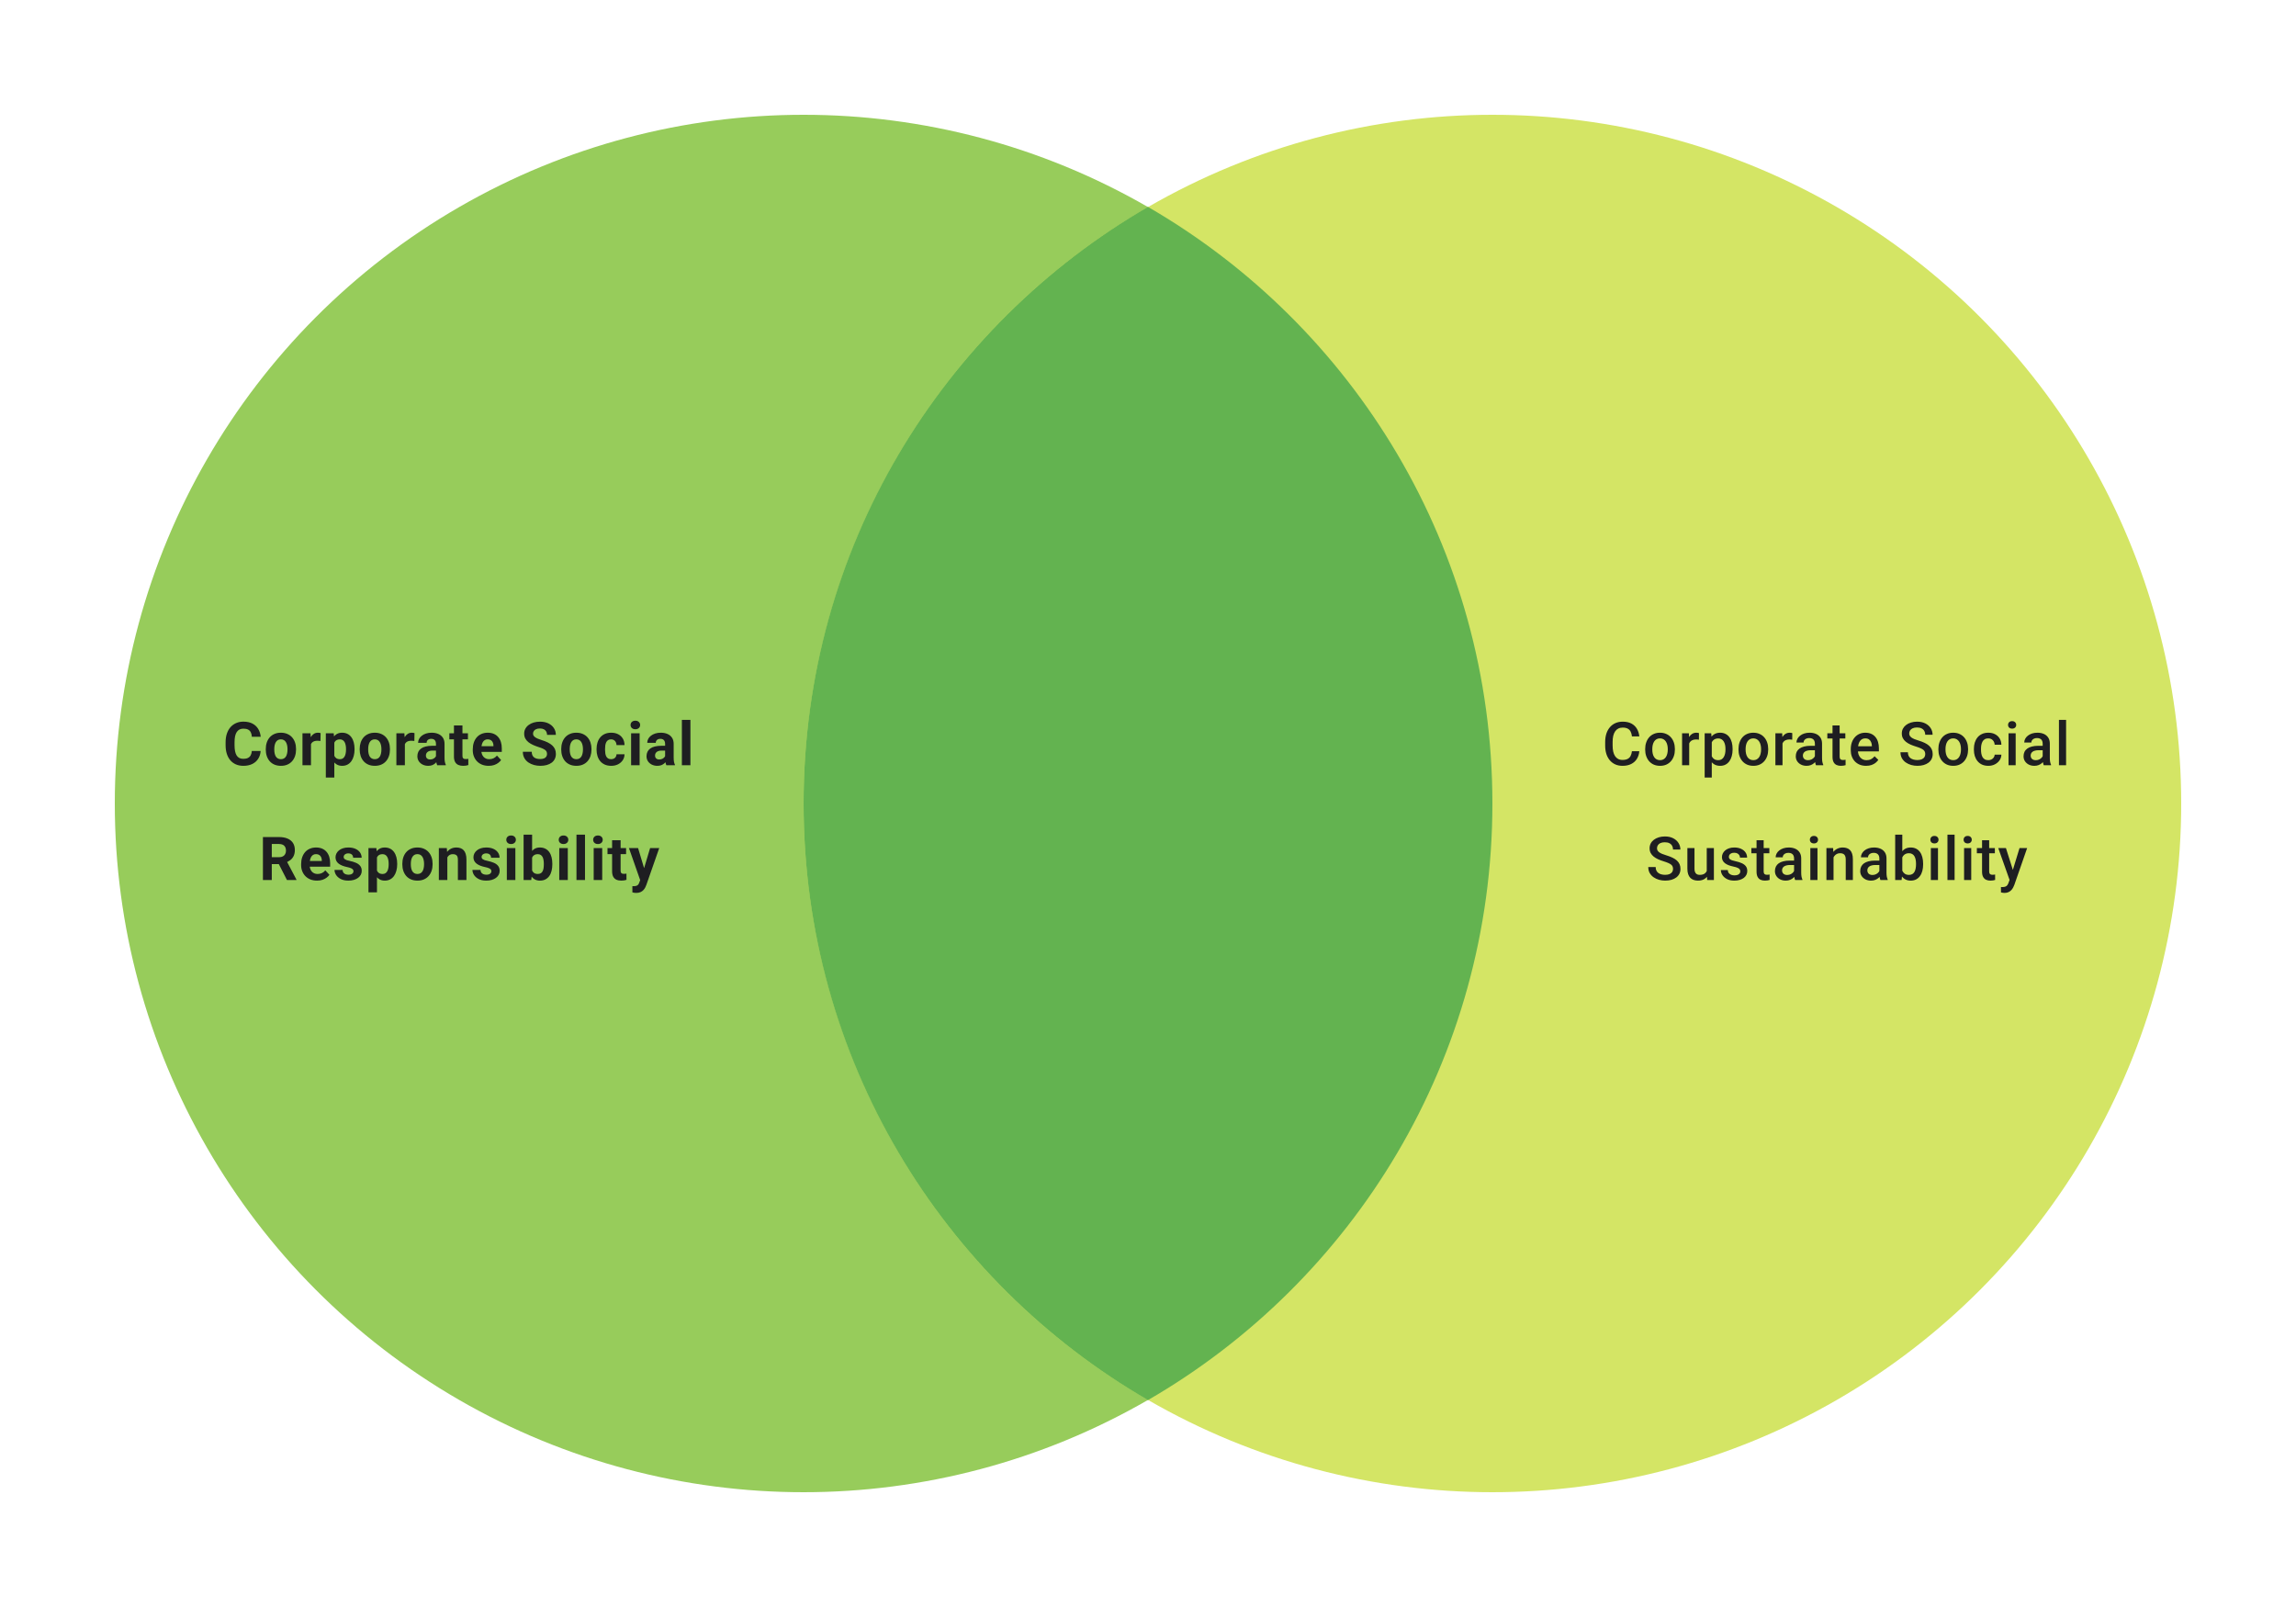
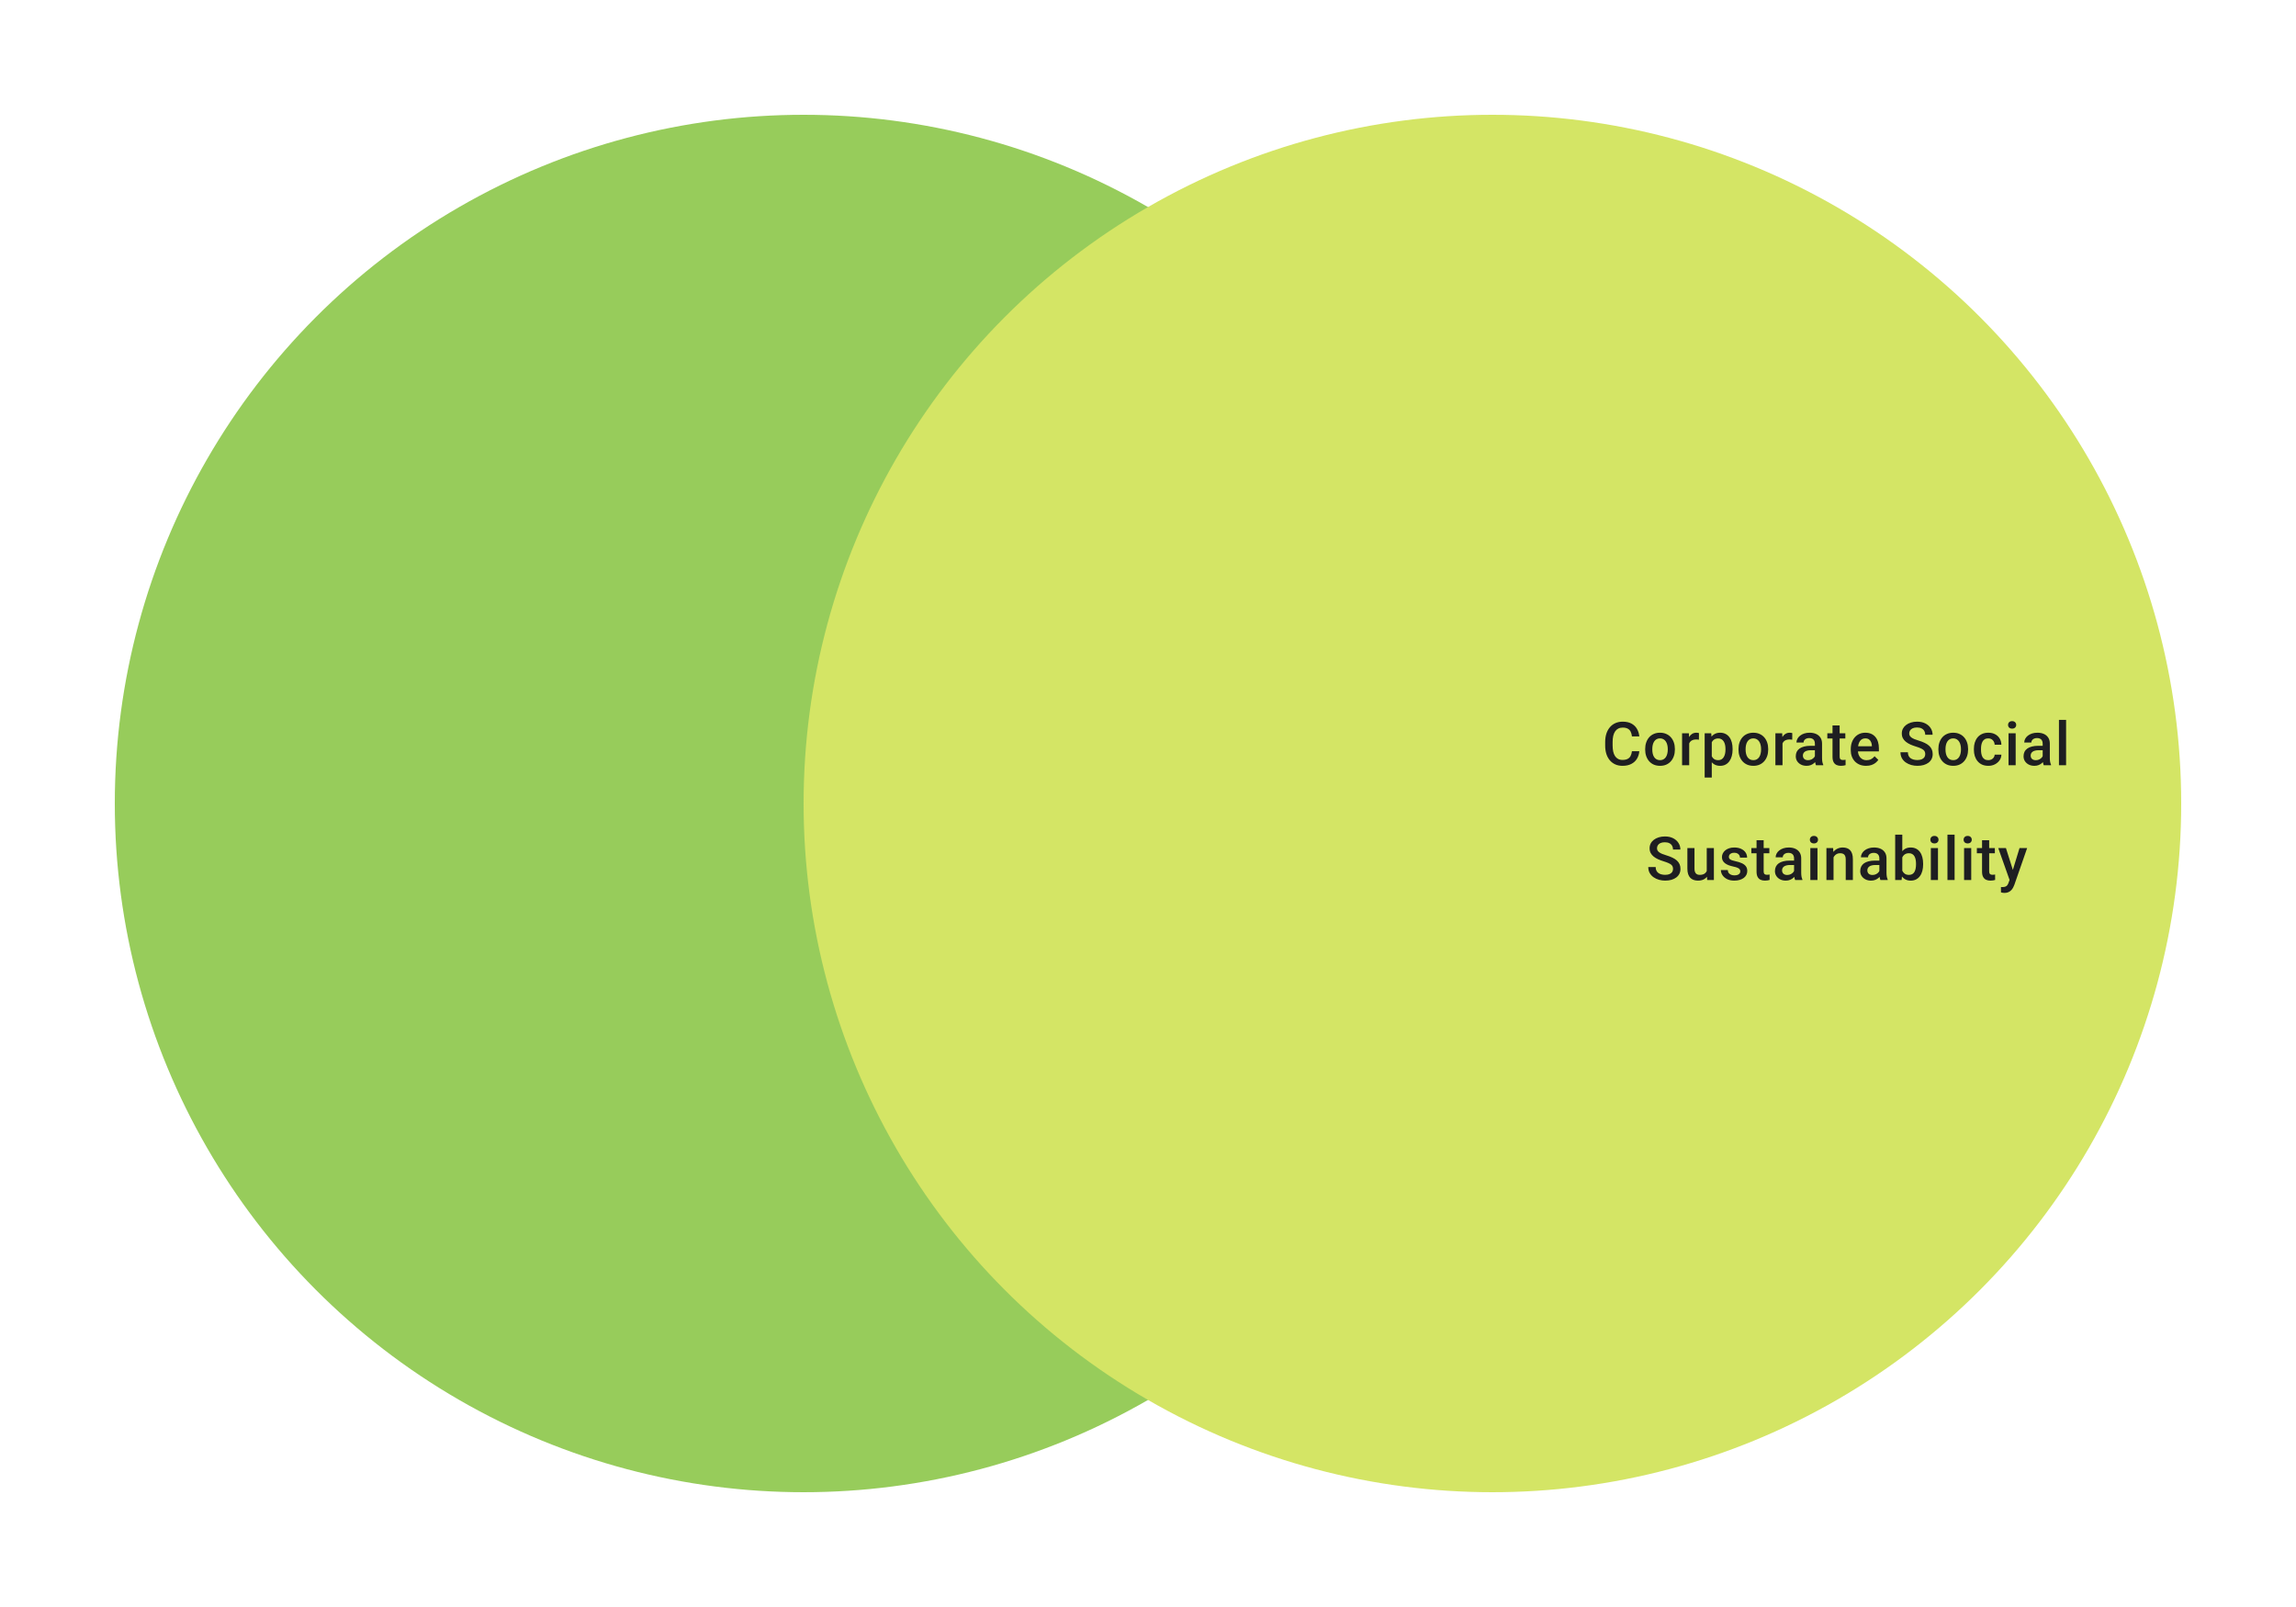
<svg xmlns="http://www.w3.org/2000/svg" width="480" height="336" viewBox="0 0 480 336" fill="none">
  <circle cx="168" cy="168" r="144" fill="#97CC5B" />
  <circle cx="312" cy="168" r="144" fill="#D4E565" />
-   <path fill-rule="evenodd" clip-rule="evenodd" d="M240 292.735C283.042 267.837 312 221.3 312 168C312 114.7 283.042 68.163 240 43.265C196.958 68.163 168 114.7 168 168C168 221.3 196.958 267.837 240 292.735Z" fill="#63B350" />
-   <path d="M52.645 157.019H54.49C54.453 157.624 54.286 158.161 53.99 158.63C53.698 159.099 53.288 159.465 52.762 159.728C52.239 159.992 51.61 160.123 50.873 160.123C50.297 160.123 49.781 160.025 49.324 159.827C48.867 159.626 48.477 159.338 48.151 158.963C47.831 158.589 47.586 158.136 47.417 157.605C47.248 157.075 47.164 156.48 47.164 155.822V155.198C47.164 154.54 47.25 153.945 47.423 153.415C47.6 152.88 47.851 152.425 48.176 152.051C48.505 151.676 48.898 151.388 49.355 151.187C49.812 150.985 50.322 150.884 50.886 150.884C51.634 150.884 52.266 151.02 52.78 151.291C53.299 151.563 53.7 151.937 53.984 152.415C54.272 152.892 54.445 153.435 54.502 154.044H52.651C52.63 153.682 52.558 153.376 52.435 153.125C52.311 152.869 52.124 152.678 51.873 152.551C51.626 152.419 51.297 152.353 50.886 152.353C50.577 152.353 50.307 152.411 50.077 152.526C49.847 152.641 49.653 152.816 49.497 153.05C49.34 153.285 49.223 153.581 49.145 153.939C49.071 154.293 49.034 154.709 49.034 155.186V155.822C49.034 156.287 49.069 156.696 49.139 157.05C49.209 157.4 49.316 157.696 49.46 157.939C49.608 158.177 49.797 158.358 50.028 158.482C50.262 158.601 50.544 158.661 50.873 158.661C51.26 158.661 51.579 158.599 51.83 158.476C52.081 158.352 52.272 158.169 52.404 157.926C52.54 157.683 52.62 157.381 52.645 157.019ZM55.564 156.729V156.599C55.564 156.11 55.633 155.659 55.773 155.248C55.913 154.832 56.117 154.472 56.385 154.168C56.652 153.863 56.981 153.627 57.372 153.458C57.763 153.285 58.211 153.199 58.717 153.199C59.224 153.199 59.674 153.285 60.069 153.458C60.464 153.627 60.795 153.863 61.063 154.168C61.334 154.472 61.54 154.832 61.68 155.248C61.82 155.659 61.89 156.11 61.89 156.599V156.729C61.89 157.214 61.82 157.665 61.68 158.081C61.54 158.492 61.334 158.852 61.063 159.161C60.795 159.465 60.466 159.702 60.075 159.87C59.684 160.039 59.236 160.123 58.73 160.123C58.224 160.123 57.773 160.039 57.378 159.87C56.987 159.702 56.656 159.465 56.385 159.161C56.117 158.852 55.913 158.492 55.773 158.081C55.633 157.665 55.564 157.214 55.564 156.729ZM57.341 156.599V156.729C57.341 157.009 57.366 157.27 57.415 157.513C57.465 157.755 57.543 157.969 57.65 158.155C57.761 158.336 57.905 158.478 58.082 158.58C58.259 158.683 58.475 158.735 58.73 158.735C58.977 158.735 59.188 158.683 59.365 158.58C59.542 158.478 59.684 158.336 59.791 158.155C59.898 157.969 59.977 157.755 60.026 157.513C60.079 157.27 60.106 157.009 60.106 156.729V156.599C60.106 156.328 60.079 156.073 60.026 155.834C59.977 155.591 59.896 155.377 59.785 155.192C59.678 155.003 59.536 154.855 59.359 154.748C59.182 154.641 58.968 154.587 58.717 154.587C58.466 154.587 58.252 154.641 58.076 154.748C57.903 154.855 57.761 155.003 57.65 155.192C57.543 155.377 57.465 155.591 57.415 155.834C57.366 156.073 57.341 156.328 57.341 156.599ZM65.013 154.779V160H63.235V153.322H64.908L65.013 154.779ZM67.025 153.279L66.994 154.927C66.907 154.914 66.802 154.904 66.679 154.896C66.56 154.884 66.451 154.877 66.352 154.877C66.101 154.877 65.883 154.91 65.698 154.976C65.516 155.038 65.364 155.13 65.241 155.254C65.121 155.377 65.031 155.527 64.969 155.704C64.912 155.881 64.879 156.083 64.871 156.309L64.513 156.198C64.513 155.766 64.556 155.369 64.642 155.007C64.729 154.641 64.854 154.322 65.019 154.05C65.187 153.779 65.393 153.569 65.636 153.421C65.879 153.273 66.156 153.199 66.469 153.199C66.568 153.199 66.669 153.207 66.772 153.223C66.874 153.236 66.959 153.254 67.025 153.279ZM69.894 154.606V162.568H68.117V153.322H69.765L69.894 154.606ZM74.122 156.587V156.717C74.122 157.202 74.064 157.653 73.949 158.068C73.838 158.484 73.673 158.846 73.455 159.154C73.237 159.459 72.966 159.698 72.641 159.87C72.32 160.039 71.949 160.123 71.53 160.123C71.122 160.123 70.769 160.041 70.468 159.877C70.168 159.712 69.915 159.482 69.709 159.185C69.507 158.885 69.345 158.537 69.222 158.142C69.098 157.747 69.003 157.323 68.938 156.871V156.531C69.003 156.046 69.098 155.602 69.222 155.198C69.345 154.791 69.507 154.439 69.709 154.143C69.915 153.843 70.166 153.61 70.462 153.445C70.762 153.281 71.114 153.199 71.517 153.199C71.941 153.199 72.314 153.279 72.635 153.439C72.96 153.6 73.231 153.83 73.449 154.131C73.671 154.431 73.838 154.789 73.949 155.204C74.064 155.62 74.122 156.081 74.122 156.587ZM72.338 156.717V156.587C72.338 156.303 72.314 156.042 72.264 155.803C72.219 155.56 72.145 155.348 72.042 155.167C71.943 154.986 71.812 154.846 71.647 154.748C71.487 154.645 71.291 154.593 71.061 154.593C70.818 154.593 70.61 154.633 70.437 154.711C70.269 154.789 70.131 154.902 70.024 155.05C69.917 155.198 69.837 155.375 69.783 155.581C69.73 155.787 69.697 156.019 69.684 156.278V157.136C69.705 157.441 69.763 157.714 69.857 157.957C69.952 158.196 70.098 158.385 70.295 158.525C70.493 158.665 70.752 158.735 71.073 158.735C71.308 158.735 71.505 158.683 71.665 158.58C71.826 158.473 71.956 158.327 72.054 158.142C72.157 157.957 72.229 157.743 72.27 157.5C72.316 157.258 72.338 156.996 72.338 156.717ZM75.196 156.729V156.599C75.196 156.11 75.266 155.659 75.405 155.248C75.545 154.832 75.749 154.472 76.016 154.168C76.284 153.863 76.613 153.627 77.004 153.458C77.395 153.285 77.843 153.199 78.349 153.199C78.856 153.199 79.306 153.285 79.701 153.458C80.096 153.627 80.427 153.863 80.695 154.168C80.966 154.472 81.172 154.832 81.312 155.248C81.452 155.659 81.522 156.11 81.522 156.599V156.729C81.522 157.214 81.452 157.665 81.312 158.081C81.172 158.492 80.966 158.852 80.695 159.161C80.427 159.465 80.098 159.702 79.707 159.87C79.316 160.039 78.868 160.123 78.362 160.123C77.856 160.123 77.405 160.039 77.01 159.87C76.619 159.702 76.288 159.465 76.016 159.161C75.749 158.852 75.545 158.492 75.405 158.081C75.266 157.665 75.196 157.214 75.196 156.729ZM76.973 156.599V156.729C76.973 157.009 76.998 157.27 77.047 157.513C77.097 157.755 77.175 157.969 77.282 158.155C77.393 158.336 77.537 158.478 77.714 158.58C77.891 158.683 78.107 158.735 78.362 158.735C78.609 158.735 78.82 158.683 78.998 158.58C79.174 158.478 79.316 158.336 79.423 158.155C79.53 157.969 79.609 157.755 79.658 157.513C79.711 157.27 79.738 157.009 79.738 156.729V156.599C79.738 156.328 79.711 156.073 79.658 155.834C79.609 155.591 79.528 155.377 79.417 155.192C79.31 155.003 79.168 154.855 78.991 154.748C78.814 154.641 78.6 154.587 78.349 154.587C78.098 154.587 77.885 154.641 77.708 154.748C77.535 154.855 77.393 155.003 77.282 155.192C77.175 155.377 77.097 155.591 77.047 155.834C76.998 156.073 76.973 156.328 76.973 156.599ZM84.644 154.779V160H82.867V153.322H84.54L84.644 154.779ZM86.656 153.279L86.626 154.927C86.539 154.914 86.434 154.904 86.311 154.896C86.192 154.884 86.082 154.877 85.984 154.877C85.733 154.877 85.515 154.91 85.33 154.976C85.148 155.038 84.996 155.13 84.873 155.254C84.754 155.377 84.663 155.527 84.601 155.704C84.544 155.881 84.511 156.083 84.502 156.309L84.145 156.198C84.145 155.766 84.188 155.369 84.274 155.007C84.361 154.641 84.486 154.322 84.651 154.05C84.819 153.779 85.025 153.569 85.268 153.421C85.511 153.273 85.788 153.199 86.101 153.199C86.2 153.199 86.301 153.207 86.403 153.223C86.506 153.236 86.591 153.254 86.656 153.279ZM91.143 158.494V155.519C91.143 155.305 91.108 155.122 91.038 154.97C90.968 154.814 90.859 154.692 90.711 154.606C90.567 154.519 90.38 154.476 90.15 154.476C89.952 154.476 89.781 154.511 89.637 154.581C89.493 154.647 89.382 154.744 89.304 154.871C89.226 154.995 89.187 155.141 89.187 155.309H87.409C87.409 155.025 87.475 154.756 87.607 154.501C87.738 154.246 87.93 154.022 88.181 153.828C88.432 153.631 88.73 153.476 89.076 153.365C89.425 153.254 89.816 153.199 90.248 153.199C90.767 153.199 91.228 153.285 91.631 153.458C92.034 153.631 92.351 153.89 92.581 154.235C92.816 154.581 92.933 155.013 92.933 155.532V158.389C92.933 158.755 92.956 159.056 93.001 159.29C93.046 159.521 93.112 159.722 93.198 159.895V160H91.402C91.316 159.819 91.25 159.593 91.205 159.321C91.164 159.045 91.143 158.77 91.143 158.494ZM91.378 155.933L91.39 156.939H90.396C90.162 156.939 89.958 156.965 89.785 157.019C89.613 157.072 89.471 157.149 89.36 157.247C89.249 157.342 89.166 157.453 89.113 157.581C89.063 157.708 89.039 157.848 89.039 158C89.039 158.153 89.074 158.29 89.144 158.414C89.213 158.533 89.314 158.628 89.446 158.698C89.578 158.764 89.732 158.796 89.909 158.796C90.176 158.796 90.409 158.743 90.606 158.636C90.804 158.529 90.956 158.397 91.063 158.241C91.174 158.085 91.232 157.937 91.236 157.797L91.705 158.55C91.639 158.718 91.549 158.893 91.433 159.074C91.322 159.255 91.18 159.426 91.007 159.586C90.835 159.743 90.627 159.872 90.384 159.975C90.141 160.074 89.853 160.123 89.52 160.123C89.096 160.123 88.712 160.039 88.366 159.87C88.024 159.698 87.753 159.461 87.551 159.161C87.354 158.856 87.255 158.511 87.255 158.124C87.255 157.774 87.321 157.463 87.452 157.192C87.584 156.92 87.778 156.692 88.033 156.507C88.292 156.317 88.615 156.175 89.002 156.081C89.388 155.982 89.837 155.933 90.347 155.933H91.378ZM97.827 153.322V154.581H93.939V153.322H97.827ZM94.902 151.674H96.679V157.988C96.679 158.181 96.704 158.329 96.753 158.432C96.807 158.535 96.885 158.607 96.988 158.648C97.091 158.685 97.22 158.704 97.377 158.704C97.488 158.704 97.586 158.7 97.673 158.692C97.763 158.679 97.84 158.667 97.901 158.655L97.907 159.963C97.755 160.012 97.591 160.051 97.414 160.08C97.237 160.109 97.041 160.123 96.827 160.123C96.436 160.123 96.095 160.06 95.803 159.932C95.515 159.8 95.293 159.591 95.136 159.303C94.98 159.015 94.902 158.636 94.902 158.167V151.674ZM102.166 160.123C101.647 160.123 101.182 160.041 100.771 159.877C100.359 159.708 100.01 159.475 99.722 159.179C99.438 158.883 99.22 158.539 99.067 158.148C98.915 157.753 98.839 157.334 98.839 156.889V156.642C98.839 156.136 98.911 155.674 99.055 155.254C99.199 154.834 99.405 154.47 99.672 154.161C99.944 153.853 100.273 153.616 100.66 153.452C101.047 153.283 101.483 153.199 101.968 153.199C102.441 153.199 102.861 153.277 103.227 153.433C103.593 153.589 103.9 153.812 104.147 154.1C104.398 154.388 104.587 154.733 104.715 155.137C104.842 155.536 104.906 155.98 104.906 156.47V157.21H99.598V156.025H103.159V155.89C103.159 155.643 103.114 155.423 103.024 155.229C102.937 155.032 102.806 154.875 102.629 154.76C102.452 154.645 102.225 154.587 101.95 154.587C101.715 154.587 101.514 154.639 101.345 154.742C101.176 154.844 101.038 154.988 100.931 155.174C100.828 155.359 100.75 155.577 100.697 155.828C100.647 156.075 100.623 156.346 100.623 156.642V156.889C100.623 157.157 100.66 157.404 100.734 157.63C100.812 157.856 100.921 158.052 101.061 158.216C101.205 158.381 101.378 158.508 101.579 158.599C101.785 158.69 102.018 158.735 102.277 158.735C102.598 158.735 102.896 158.673 103.172 158.55C103.452 158.422 103.692 158.231 103.894 157.976L104.758 158.914C104.618 159.115 104.427 159.309 104.184 159.494C103.945 159.679 103.657 159.831 103.32 159.951C102.982 160.066 102.598 160.123 102.166 160.123ZM114.361 157.649C114.361 157.488 114.336 157.344 114.287 157.216C114.242 157.085 114.155 156.965 114.028 156.859C113.9 156.747 113.721 156.638 113.491 156.531C113.26 156.424 112.962 156.313 112.596 156.198C112.188 156.066 111.802 155.918 111.435 155.754C111.073 155.589 110.752 155.398 110.473 155.18C110.197 154.958 109.979 154.7 109.818 154.408C109.662 154.116 109.584 153.777 109.584 153.39C109.584 153.015 109.666 152.676 109.831 152.372C109.995 152.063 110.226 151.8 110.522 151.582C110.818 151.359 111.168 151.189 111.571 151.069C111.978 150.95 112.425 150.89 112.91 150.89C113.573 150.89 114.151 151.01 114.645 151.248C115.138 151.487 115.521 151.814 115.793 152.23C116.068 152.645 116.206 153.12 116.206 153.655H114.367C114.367 153.392 114.311 153.162 114.2 152.964C114.093 152.762 113.929 152.604 113.707 152.489C113.489 152.374 113.213 152.316 112.88 152.316C112.559 152.316 112.291 152.365 112.077 152.464C111.863 152.559 111.703 152.688 111.596 152.853C111.489 153.013 111.435 153.194 111.435 153.396C111.435 153.548 111.472 153.686 111.546 153.81C111.625 153.933 111.74 154.048 111.892 154.155C112.044 154.262 112.232 154.363 112.454 154.458C112.676 154.552 112.933 154.645 113.225 154.735C113.715 154.884 114.145 155.05 114.515 155.235C114.89 155.42 115.202 155.628 115.453 155.859C115.704 156.089 115.894 156.35 116.021 156.642C116.149 156.935 116.212 157.266 116.212 157.636C116.212 158.027 116.136 158.377 115.984 158.685C115.832 158.994 115.612 159.255 115.324 159.469C115.036 159.683 114.692 159.846 114.293 159.957C113.894 160.068 113.447 160.123 112.954 160.123C112.509 160.123 112.071 160.066 111.639 159.951C111.207 159.831 110.814 159.652 110.46 159.414C110.11 159.175 109.831 158.871 109.621 158.5C109.411 158.13 109.306 157.692 109.306 157.186H111.164C111.164 157.465 111.207 157.702 111.293 157.895C111.38 158.089 111.501 158.245 111.658 158.364C111.818 158.484 112.007 158.57 112.225 158.624C112.448 158.677 112.69 158.704 112.954 158.704C113.275 158.704 113.538 158.659 113.744 158.568C113.953 158.478 114.108 158.352 114.207 158.192C114.309 158.031 114.361 157.85 114.361 157.649ZM117.329 156.729V156.599C117.329 156.11 117.399 155.659 117.539 155.248C117.679 154.832 117.883 154.472 118.15 154.168C118.418 153.863 118.747 153.627 119.138 153.458C119.529 153.285 119.977 153.199 120.483 153.199C120.989 153.199 121.44 153.285 121.835 153.458C122.23 153.627 122.561 153.863 122.828 154.168C123.1 154.472 123.306 154.832 123.446 155.248C123.585 155.659 123.655 156.11 123.655 156.599V156.729C123.655 157.214 123.585 157.665 123.446 158.081C123.306 158.492 123.1 158.852 122.828 159.161C122.561 159.465 122.232 159.702 121.841 159.87C121.45 160.039 121.002 160.123 120.495 160.123C119.989 160.123 119.539 160.039 119.144 159.87C118.753 159.702 118.422 159.465 118.15 159.161C117.883 158.852 117.679 158.492 117.539 158.081C117.399 157.665 117.329 157.214 117.329 156.729ZM119.107 156.599V156.729C119.107 157.009 119.131 157.27 119.181 157.513C119.23 157.755 119.308 157.969 119.415 158.155C119.526 158.336 119.67 158.478 119.847 158.58C120.024 158.683 120.24 158.735 120.495 158.735C120.742 158.735 120.954 158.683 121.131 158.58C121.308 158.478 121.45 158.336 121.557 158.155C121.664 157.969 121.742 157.755 121.792 157.513C121.845 157.27 121.872 157.009 121.872 156.729V156.599C121.872 156.328 121.845 156.073 121.792 155.834C121.742 155.591 121.662 155.377 121.551 155.192C121.444 155.003 121.302 154.855 121.125 154.748C120.948 154.641 120.734 154.587 120.483 154.587C120.232 154.587 120.018 154.641 119.841 154.748C119.668 154.855 119.526 155.003 119.415 155.192C119.308 155.377 119.23 155.591 119.181 155.834C119.131 156.073 119.107 156.328 119.107 156.599ZM127.759 158.735C127.978 158.735 128.171 158.694 128.34 158.611C128.508 158.525 128.64 158.406 128.735 158.253C128.833 158.097 128.885 157.914 128.889 157.704H130.562C130.557 158.173 130.432 158.591 130.185 158.957C129.938 159.319 129.607 159.605 129.191 159.815C128.776 160.021 128.311 160.123 127.797 160.123C127.278 160.123 126.825 160.037 126.439 159.864C126.056 159.691 125.737 159.453 125.482 159.148C125.227 158.84 125.036 158.482 124.908 158.074C124.781 157.663 124.717 157.223 124.717 156.754V156.575C124.717 156.101 124.781 155.661 124.908 155.254C125.036 154.842 125.227 154.484 125.482 154.18C125.737 153.871 126.056 153.631 126.439 153.458C126.821 153.285 127.27 153.199 127.784 153.199C128.331 153.199 128.811 153.304 129.222 153.513C129.638 153.723 129.963 154.024 130.197 154.414C130.436 154.801 130.557 155.26 130.562 155.791H128.889C128.885 155.569 128.838 155.367 128.747 155.186C128.661 155.005 128.533 154.861 128.364 154.754C128.2 154.643 127.996 154.587 127.753 154.587C127.494 154.587 127.282 154.643 127.118 154.754C126.953 154.861 126.825 155.009 126.735 155.198C126.644 155.383 126.581 155.595 126.544 155.834C126.511 156.069 126.494 156.315 126.494 156.575V156.754C126.494 157.013 126.511 157.262 126.544 157.5C126.577 157.739 126.638 157.951 126.729 158.136C126.823 158.321 126.953 158.467 127.118 158.574C127.282 158.681 127.496 158.735 127.759 158.735ZM133.721 153.322V160H131.938V153.322H133.721ZM131.826 151.582C131.826 151.322 131.917 151.108 132.098 150.94C132.279 150.771 132.522 150.687 132.826 150.687C133.127 150.687 133.367 150.771 133.548 150.94C133.734 151.108 133.826 151.322 133.826 151.582C133.826 151.841 133.734 152.055 133.548 152.223C133.367 152.392 133.127 152.476 132.826 152.476C132.522 152.476 132.279 152.392 132.098 152.223C131.917 152.055 131.826 151.841 131.826 151.582ZM139.047 158.494V155.519C139.047 155.305 139.012 155.122 138.942 154.97C138.872 154.814 138.763 154.692 138.615 154.606C138.471 154.519 138.284 154.476 138.054 154.476C137.856 154.476 137.685 154.511 137.541 154.581C137.397 154.647 137.286 154.744 137.208 154.871C137.13 154.995 137.091 155.141 137.091 155.309H135.313C135.313 155.025 135.379 154.756 135.511 154.501C135.643 154.246 135.834 154.022 136.085 153.828C136.336 153.631 136.634 153.476 136.98 153.365C137.33 153.254 137.72 153.199 138.152 153.199C138.671 153.199 139.132 153.285 139.535 153.458C139.938 153.631 140.255 153.89 140.485 154.235C140.72 154.581 140.837 155.013 140.837 155.532V158.389C140.837 158.755 140.86 159.056 140.905 159.29C140.95 159.521 141.016 159.722 141.103 159.895V160H139.307C139.22 159.819 139.154 159.593 139.109 159.321C139.068 159.045 139.047 158.77 139.047 158.494ZM139.282 155.933L139.294 156.939H138.301C138.066 156.939 137.862 156.965 137.69 157.019C137.517 157.072 137.375 157.149 137.264 157.247C137.153 157.342 137.07 157.453 137.017 157.581C136.967 157.708 136.943 157.848 136.943 158C136.943 158.153 136.978 158.29 137.048 158.414C137.118 158.533 137.218 158.628 137.35 158.698C137.482 158.764 137.636 158.796 137.813 158.796C138.08 158.796 138.313 158.743 138.51 158.636C138.708 158.529 138.86 158.397 138.967 158.241C139.078 158.085 139.136 157.937 139.14 157.797L139.609 158.55C139.543 158.718 139.453 158.893 139.337 159.074C139.226 159.255 139.084 159.426 138.912 159.586C138.739 159.743 138.531 159.872 138.288 159.975C138.045 160.074 137.757 160.123 137.424 160.123C137 160.123 136.616 160.039 136.27 159.87C135.928 159.698 135.657 159.461 135.455 159.161C135.258 158.856 135.159 158.511 135.159 158.124C135.159 157.774 135.225 157.463 135.357 157.192C135.488 156.92 135.682 156.692 135.937 156.507C136.196 156.317 136.519 156.175 136.906 156.081C137.292 155.982 137.741 155.933 138.251 155.933H139.282ZM144.336 150.52V160H142.553V150.52H144.336ZM54.968 175.014H58.319C59.006 175.014 59.597 175.117 60.091 175.322C60.588 175.528 60.971 175.833 61.239 176.236C61.506 176.639 61.64 177.135 61.64 177.723C61.64 178.205 61.557 178.618 61.393 178.964C61.232 179.305 61.004 179.591 60.708 179.822C60.416 180.048 60.072 180.229 59.677 180.365L59.091 180.673H56.178L56.165 179.229H58.332C58.657 179.229 58.926 179.172 59.14 179.056C59.354 178.941 59.514 178.781 59.621 178.575C59.733 178.369 59.788 178.131 59.788 177.859C59.788 177.571 59.735 177.322 59.628 177.112C59.521 176.902 59.358 176.742 59.14 176.631C58.922 176.52 58.648 176.464 58.319 176.464H56.819V184H54.968V175.014ZM59.992 184L57.943 179.994L59.899 179.982L61.973 183.914V184H59.992ZM66.281 184.123C65.762 184.123 65.297 184.041 64.886 183.877C64.474 183.708 64.125 183.475 63.837 183.179C63.553 182.883 63.335 182.539 63.182 182.148C63.03 181.753 62.954 181.334 62.954 180.889V180.642C62.954 180.136 63.026 179.674 63.17 179.254C63.314 178.834 63.52 178.47 63.787 178.161C64.059 177.853 64.388 177.616 64.775 177.452C65.162 177.283 65.598 177.199 66.083 177.199C66.556 177.199 66.976 177.277 67.342 177.433C67.709 177.589 68.015 177.812 68.262 178.1C68.513 178.388 68.702 178.733 68.83 179.137C68.957 179.536 69.021 179.98 69.021 180.47V181.21H63.713V180.025H67.274V179.89C67.274 179.643 67.229 179.423 67.139 179.229C67.052 179.032 66.921 178.875 66.744 178.76C66.567 178.645 66.34 178.587 66.065 178.587C65.83 178.587 65.629 178.639 65.46 178.742C65.291 178.844 65.153 178.988 65.046 179.174C64.944 179.359 64.865 179.577 64.812 179.828C64.762 180.075 64.738 180.346 64.738 180.642V180.889C64.738 181.157 64.775 181.404 64.849 181.63C64.927 181.856 65.036 182.052 65.176 182.216C65.32 182.381 65.493 182.508 65.694 182.599C65.9 182.69 66.133 182.735 66.392 182.735C66.713 182.735 67.011 182.673 67.287 182.55C67.567 182.422 67.807 182.231 68.009 181.976L68.873 182.914C68.733 183.115 68.542 183.309 68.299 183.494C68.06 183.679 67.772 183.831 67.435 183.951C67.097 184.066 66.713 184.123 66.281 184.123ZM73.897 182.155C73.897 182.027 73.859 181.912 73.785 181.809C73.711 181.706 73.573 181.611 73.372 181.525C73.174 181.435 72.888 181.352 72.514 181.278C72.177 181.204 71.862 181.112 71.57 181C71.282 180.885 71.031 180.747 70.817 180.587C70.607 180.426 70.442 180.237 70.323 180.019C70.204 179.797 70.144 179.544 70.144 179.26C70.144 178.98 70.204 178.717 70.323 178.47C70.447 178.223 70.621 178.005 70.848 177.816C71.078 177.622 71.358 177.472 71.687 177.365C72.02 177.254 72.395 177.199 72.81 177.199C73.39 177.199 73.888 177.291 74.304 177.476C74.724 177.661 75.044 177.917 75.267 178.242C75.493 178.563 75.606 178.929 75.606 179.34H73.829C73.829 179.167 73.792 179.013 73.718 178.877C73.648 178.737 73.537 178.628 73.384 178.55C73.236 178.468 73.043 178.427 72.804 178.427C72.607 178.427 72.436 178.462 72.292 178.532C72.148 178.598 72.037 178.688 71.959 178.803C71.885 178.914 71.847 179.038 71.847 179.174C71.847 179.276 71.868 179.369 71.909 179.451C71.954 179.53 72.026 179.602 72.125 179.667C72.224 179.733 72.352 179.795 72.508 179.852C72.668 179.906 72.866 179.955 73.1 180.001C73.582 180.099 74.012 180.229 74.39 180.389C74.769 180.546 75.069 180.76 75.291 181.031C75.514 181.299 75.625 181.651 75.625 182.087C75.625 182.383 75.559 182.655 75.427 182.901C75.296 183.148 75.106 183.364 74.859 183.549C74.612 183.73 74.316 183.872 73.971 183.975C73.629 184.074 73.244 184.123 72.817 184.123C72.195 184.123 71.668 184.012 71.237 183.79C70.808 183.568 70.484 183.286 70.261 182.945C70.043 182.599 69.934 182.245 69.934 181.883H71.619C71.627 182.126 71.689 182.321 71.804 182.469C71.924 182.617 72.074 182.724 72.255 182.79C72.44 182.856 72.639 182.889 72.853 182.889C73.084 182.889 73.275 182.858 73.427 182.796C73.58 182.731 73.695 182.644 73.773 182.537C73.855 182.426 73.897 182.299 73.897 182.155ZM78.809 178.606V186.568H77.032V177.322H78.68L78.809 178.606ZM83.037 180.587V180.717C83.037 181.202 82.979 181.653 82.864 182.068C82.753 182.484 82.588 182.846 82.37 183.154C82.152 183.459 81.881 183.698 81.556 183.87C81.235 184.039 80.864 184.123 80.445 184.123C80.037 184.123 79.683 184.041 79.383 183.877C79.083 183.712 78.83 183.482 78.624 183.185C78.422 182.885 78.26 182.537 78.136 182.142C78.013 181.747 77.918 181.323 77.853 180.871V180.531C77.918 180.046 78.013 179.602 78.136 179.198C78.26 178.791 78.422 178.439 78.624 178.143C78.83 177.843 79.081 177.61 79.377 177.445C79.677 177.281 80.029 177.199 80.432 177.199C80.856 177.199 81.228 177.279 81.549 177.439C81.874 177.6 82.146 177.83 82.364 178.131C82.586 178.431 82.753 178.789 82.864 179.204C82.979 179.62 83.037 180.081 83.037 180.587ZM81.253 180.717V180.587C81.253 180.303 81.228 180.042 81.179 179.803C81.134 179.56 81.06 179.348 80.957 179.167C80.858 178.986 80.727 178.846 80.562 178.748C80.401 178.645 80.206 178.593 79.976 178.593C79.733 178.593 79.525 178.633 79.352 178.711C79.183 178.789 79.046 178.902 78.939 179.05C78.832 179.198 78.751 179.375 78.698 179.581C78.644 179.787 78.612 180.019 78.599 180.278V181.136C78.62 181.441 78.677 181.714 78.772 181.957C78.867 182.196 79.013 182.385 79.21 182.525C79.408 182.665 79.667 182.735 79.988 182.735C80.222 182.735 80.42 182.683 80.58 182.58C80.741 182.473 80.871 182.327 80.969 182.142C81.072 181.957 81.144 181.743 81.185 181.5C81.231 181.258 81.253 180.996 81.253 180.717ZM84.111 180.729V180.599C84.111 180.11 84.18 179.659 84.32 179.248C84.46 178.832 84.664 178.472 84.931 178.168C85.199 177.863 85.528 177.627 85.919 177.458C86.31 177.285 86.758 177.199 87.264 177.199C87.77 177.199 88.221 177.285 88.616 177.458C89.011 177.627 89.342 177.863 89.61 178.168C89.881 178.472 90.087 178.832 90.227 179.248C90.367 179.659 90.437 180.11 90.437 180.599V180.729C90.437 181.214 90.367 181.665 90.227 182.081C90.087 182.492 89.881 182.852 89.61 183.161C89.342 183.465 89.013 183.702 88.622 183.87C88.231 184.039 87.783 184.123 87.277 184.123C86.771 184.123 86.32 184.039 85.925 183.87C85.534 183.702 85.203 183.465 84.931 183.161C84.664 182.852 84.46 182.492 84.32 182.081C84.18 181.665 84.111 181.214 84.111 180.729ZM85.888 180.599V180.729C85.888 181.009 85.913 181.27 85.962 181.513C86.011 181.755 86.09 181.969 86.197 182.155C86.308 182.336 86.452 182.478 86.629 182.58C86.806 182.683 87.022 182.735 87.277 182.735C87.523 182.735 87.735 182.683 87.912 182.58C88.089 182.478 88.231 182.336 88.338 182.155C88.445 181.969 88.523 181.755 88.573 181.513C88.626 181.27 88.653 181.009 88.653 180.729V180.599C88.653 180.328 88.626 180.073 88.573 179.834C88.523 179.591 88.443 179.377 88.332 179.192C88.225 179.003 88.083 178.855 87.906 178.748C87.729 178.641 87.515 178.587 87.264 178.587C87.013 178.587 86.799 178.641 86.623 178.748C86.45 178.855 86.308 179.003 86.197 179.192C86.09 179.377 86.011 179.591 85.962 179.834C85.913 180.073 85.888 180.328 85.888 180.599ZM93.522 178.748V184H91.745V177.322H93.411L93.522 178.748ZM93.263 180.426H92.782C92.782 179.933 92.846 179.488 92.973 179.093C93.101 178.694 93.28 178.355 93.51 178.075C93.74 177.791 94.014 177.575 94.331 177.427C94.652 177.275 95.01 177.199 95.405 177.199C95.718 177.199 96.004 177.244 96.263 177.334C96.522 177.425 96.744 177.569 96.929 177.766C97.118 177.964 97.263 178.225 97.361 178.55C97.464 178.875 97.516 179.272 97.516 179.741V184H95.726V179.735C95.726 179.439 95.685 179.209 95.602 179.044C95.52 178.879 95.399 178.764 95.238 178.698C95.082 178.628 94.888 178.593 94.658 178.593C94.419 178.593 94.212 178.641 94.035 178.735C93.862 178.83 93.718 178.962 93.603 179.13C93.492 179.295 93.407 179.488 93.35 179.711C93.292 179.933 93.263 180.171 93.263 180.426ZM102.731 182.155C102.731 182.027 102.694 181.912 102.619 181.809C102.545 181.706 102.408 181.611 102.206 181.525C102.008 181.435 101.722 181.352 101.348 181.278C101.011 181.204 100.696 181.112 100.404 181C100.116 180.885 99.865 180.747 99.651 180.587C99.441 180.426 99.276 180.237 99.157 180.019C99.038 179.797 98.978 179.544 98.978 179.26C98.978 178.98 99.038 178.717 99.157 178.47C99.281 178.223 99.455 178.005 99.682 177.816C99.912 177.622 100.192 177.472 100.521 177.365C100.854 177.254 101.229 177.199 101.644 177.199C102.224 177.199 102.722 177.291 103.138 177.476C103.558 177.661 103.879 177.917 104.101 178.242C104.327 178.563 104.44 178.929 104.44 179.34H102.663C102.663 179.167 102.626 179.013 102.552 178.877C102.482 178.737 102.371 178.628 102.218 178.55C102.07 178.468 101.877 178.427 101.638 178.427C101.441 178.427 101.27 178.462 101.126 178.532C100.982 178.598 100.871 178.688 100.793 178.803C100.719 178.914 100.681 179.038 100.681 179.174C100.681 179.276 100.702 179.369 100.743 179.451C100.788 179.53 100.86 179.602 100.959 179.667C101.058 179.733 101.186 179.795 101.342 179.852C101.502 179.906 101.7 179.955 101.934 180.001C102.416 180.099 102.846 180.229 103.224 180.389C103.603 180.546 103.903 180.76 104.125 181.031C104.348 181.299 104.459 181.651 104.459 182.087C104.459 182.383 104.393 182.655 104.261 182.901C104.13 183.148 103.94 183.364 103.693 183.549C103.446 183.73 103.15 183.872 102.805 183.975C102.463 184.074 102.078 184.123 101.65 184.123C101.029 184.123 100.503 184.012 100.07 183.79C99.643 183.568 99.317 183.286 99.095 182.945C98.877 182.599 98.768 182.245 98.768 181.883H100.453C100.461 182.126 100.523 182.321 100.638 182.469C100.758 182.617 100.908 182.724 101.089 182.79C101.274 182.856 101.474 182.889 101.688 182.889C101.918 182.889 102.109 182.858 102.261 182.796C102.414 182.731 102.529 182.644 102.607 182.537C102.689 182.426 102.731 182.299 102.731 182.155ZM107.742 177.322V184H105.958V177.322H107.742ZM105.847 175.582C105.847 175.322 105.938 175.108 106.119 174.94C106.3 174.771 106.542 174.687 106.847 174.687C107.147 174.687 107.388 174.771 107.569 174.94C107.754 175.108 107.847 175.322 107.847 175.582C107.847 175.841 107.754 176.055 107.569 176.223C107.388 176.392 107.147 176.476 106.847 176.476C106.542 176.476 106.3 176.392 106.119 176.223C105.938 176.055 105.847 175.841 105.847 175.582ZM109.464 174.52H111.241V182.469L111.062 184H109.464V174.52ZM115.469 180.593V180.723C115.469 181.221 115.415 181.677 115.308 182.093C115.205 182.508 115.045 182.868 114.827 183.173C114.609 183.473 114.337 183.708 114.012 183.877C113.691 184.041 113.313 184.123 112.877 184.123C112.469 184.123 112.115 184.041 111.815 183.877C111.519 183.712 111.27 183.48 111.068 183.179C110.867 182.879 110.704 182.527 110.581 182.124C110.457 181.721 110.365 181.28 110.303 180.803V180.519C110.365 180.042 110.457 179.602 110.581 179.198C110.704 178.795 110.867 178.443 111.068 178.143C111.27 177.843 111.519 177.61 111.815 177.445C112.111 177.281 112.461 177.199 112.864 177.199C113.305 177.199 113.687 177.283 114.012 177.452C114.341 177.616 114.613 177.851 114.827 178.155C115.045 178.456 115.205 178.814 115.308 179.229C115.415 179.641 115.469 180.095 115.469 180.593ZM113.691 180.723V180.593C113.691 180.322 113.671 180.066 113.63 179.828C113.593 179.585 113.527 179.373 113.432 179.192C113.337 179.007 113.208 178.861 113.043 178.754C112.883 178.647 112.675 178.593 112.42 178.593C112.177 178.593 111.971 178.635 111.803 178.717C111.634 178.799 111.494 178.914 111.383 179.062C111.276 179.211 111.196 179.388 111.142 179.593C111.089 179.795 111.056 180.017 111.044 180.26V181.068C111.056 181.393 111.109 181.681 111.204 181.932C111.303 182.179 111.451 182.375 111.648 182.519C111.85 182.659 112.111 182.729 112.432 182.729C112.683 182.729 112.891 182.679 113.056 182.58C113.22 182.482 113.348 182.342 113.438 182.161C113.533 181.98 113.599 181.768 113.636 181.525C113.673 181.278 113.691 181.011 113.691 180.723ZM118.703 177.322V184H116.919V177.322H118.703ZM116.808 175.582C116.808 175.322 116.898 175.108 117.079 174.94C117.26 174.771 117.503 174.687 117.808 174.687C118.108 174.687 118.349 174.771 118.53 174.94C118.715 175.108 118.808 175.322 118.808 175.582C118.808 175.841 118.715 176.055 118.53 176.223C118.349 176.392 118.108 176.476 117.808 176.476C117.503 176.476 117.26 176.392 117.079 176.223C116.898 176.055 116.808 175.841 116.808 175.582ZM122.301 174.52V184H120.517V174.52H122.301ZM125.899 177.322V184H124.115V177.322H125.899ZM124.004 175.582C124.004 175.322 124.094 175.108 124.275 174.94C124.456 174.771 124.699 174.687 125.004 174.687C125.304 174.687 125.545 174.771 125.726 174.94C125.911 175.108 126.003 175.322 126.003 175.582C126.003 175.841 125.911 176.055 125.726 176.223C125.545 176.392 125.304 176.476 125.004 176.476C124.699 176.476 124.456 176.392 124.275 176.223C124.094 176.055 124.004 175.841 124.004 175.582ZM130.891 177.322V178.581H127.003V177.322H130.891ZM127.966 175.674H129.743V181.988C129.743 182.181 129.768 182.329 129.817 182.432C129.871 182.535 129.949 182.607 130.052 182.648C130.155 182.685 130.284 182.704 130.441 182.704C130.552 182.704 130.651 182.7 130.737 182.692C130.828 182.679 130.904 182.667 130.965 182.655L130.972 183.963C130.819 184.012 130.655 184.051 130.478 184.08C130.301 184.109 130.105 184.123 129.891 184.123C129.501 184.123 129.159 184.06 128.867 183.932C128.579 183.8 128.357 183.591 128.2 183.303C128.044 183.015 127.966 182.636 127.966 182.167V175.674ZM134.138 183.247L135.909 177.322H137.816L135.131 185.006C135.074 185.175 134.995 185.356 134.897 185.549C134.802 185.743 134.672 185.926 134.508 186.098C134.347 186.275 134.144 186.419 133.897 186.53C133.654 186.642 133.356 186.697 133.002 186.697C132.833 186.697 132.695 186.687 132.588 186.666C132.481 186.646 132.354 186.617 132.206 186.58V185.278C132.251 185.278 132.298 185.278 132.348 185.278C132.397 185.282 132.444 185.284 132.49 185.284C132.724 185.284 132.915 185.257 133.064 185.204C133.212 185.15 133.331 185.068 133.422 184.957C133.512 184.85 133.584 184.71 133.638 184.537L134.138 183.247ZM133.397 177.322L134.847 182.161L135.1 184.043L133.891 184.173L131.49 177.322H133.397Z" fill="#1E1E21" />
  <path d="M341.169 157.075H342.712C342.663 157.663 342.498 158.188 342.218 158.648C341.939 159.105 341.546 159.465 341.04 159.728C340.533 159.992 339.918 160.123 339.194 160.123C338.639 160.123 338.139 160.025 337.694 159.827C337.25 159.626 336.869 159.342 336.553 158.975C336.236 158.605 335.993 158.159 335.824 157.636C335.66 157.114 335.577 156.529 335.577 155.883V155.137C335.577 154.491 335.662 153.906 335.83 153.384C336.003 152.861 336.25 152.415 336.571 152.044C336.892 151.67 337.277 151.384 337.725 151.187C338.178 150.989 338.686 150.89 339.25 150.89C339.966 150.89 340.57 151.022 341.064 151.285C341.558 151.549 341.941 151.913 342.212 152.378C342.488 152.843 342.657 153.376 342.718 153.976H341.175C341.134 153.589 341.044 153.258 340.904 152.983C340.768 152.707 340.566 152.497 340.299 152.353C340.031 152.205 339.682 152.131 339.25 152.131C338.896 152.131 338.587 152.197 338.324 152.328C338.061 152.46 337.84 152.653 337.664 152.909C337.487 153.164 337.353 153.478 337.262 153.853C337.176 154.223 337.133 154.647 337.133 155.124V155.883C337.133 156.336 337.172 156.747 337.25 157.118C337.332 157.484 337.456 157.799 337.62 158.062C337.789 158.325 338.003 158.529 338.262 158.673C338.521 158.817 338.832 158.889 339.194 158.889C339.634 158.889 339.99 158.819 340.262 158.679C340.538 158.539 340.745 158.336 340.885 158.068C341.029 157.797 341.124 157.465 341.169 157.075ZM343.94 156.735V156.593C343.94 156.112 344.01 155.665 344.15 155.254C344.29 154.838 344.491 154.478 344.755 154.174C345.022 153.865 345.347 153.627 345.73 153.458C346.117 153.285 346.553 153.199 347.038 153.199C347.528 153.199 347.964 153.285 348.347 153.458C348.734 153.627 349.061 153.865 349.328 154.174C349.596 154.478 349.799 154.838 349.939 155.254C350.079 155.665 350.149 156.112 350.149 156.593V156.735C350.149 157.216 350.079 157.663 349.939 158.074C349.799 158.486 349.596 158.846 349.328 159.154C349.061 159.459 348.736 159.698 348.353 159.87C347.97 160.039 347.536 160.123 347.051 160.123C346.561 160.123 346.123 160.039 345.736 159.87C345.353 159.698 345.028 159.459 344.761 159.154C344.493 158.846 344.29 158.486 344.15 158.074C344.01 157.663 343.94 157.216 343.94 156.735ZM345.428 156.593V156.735C345.428 157.035 345.458 157.319 345.52 157.587C345.582 157.854 345.678 158.089 345.81 158.29C345.942 158.492 346.111 158.65 346.316 158.766C346.522 158.881 346.767 158.938 347.051 158.938C347.326 158.938 347.565 158.881 347.767 158.766C347.972 158.65 348.141 158.492 348.273 158.29C348.404 158.089 348.501 157.854 348.563 157.587C348.629 157.319 348.662 157.035 348.662 156.735V156.593C348.662 156.297 348.629 156.017 348.563 155.754C348.501 155.486 348.402 155.25 348.267 155.044C348.135 154.838 347.966 154.678 347.76 154.563C347.559 154.443 347.318 154.384 347.038 154.384C346.759 154.384 346.516 154.443 346.31 154.563C346.108 154.678 345.942 154.838 345.81 155.044C345.678 155.25 345.582 155.486 345.52 155.754C345.458 156.017 345.428 156.297 345.428 156.593ZM353.142 154.593V160H351.655V153.322H353.074L353.142 154.593ZM355.185 153.279L355.173 154.661C355.082 154.645 354.983 154.633 354.876 154.624C354.774 154.616 354.671 154.612 354.568 154.612C354.313 154.612 354.088 154.649 353.895 154.723C353.702 154.793 353.539 154.896 353.407 155.032C353.28 155.163 353.181 155.324 353.111 155.513C353.041 155.702 353 155.914 352.988 156.149L352.648 156.173C352.648 155.754 352.689 155.365 352.772 155.007C352.854 154.649 352.978 154.334 353.142 154.063C353.311 153.791 353.521 153.579 353.772 153.427C354.027 153.275 354.321 153.199 354.654 153.199C354.745 153.199 354.841 153.207 354.944 153.223C355.051 153.24 355.132 153.258 355.185 153.279ZM357.863 154.606V162.568H356.376V153.322H357.746L357.863 154.606ZM362.215 156.599V156.729C362.215 157.214 362.157 157.665 362.042 158.081C361.931 158.492 361.764 158.852 361.542 159.161C361.324 159.465 361.054 159.702 360.733 159.87C360.412 160.039 360.042 160.123 359.622 160.123C359.207 160.123 358.843 160.047 358.53 159.895C358.221 159.739 357.96 159.519 357.746 159.235C357.532 158.951 357.359 158.617 357.228 158.235C357.1 157.848 357.01 157.424 356.956 156.963V156.464C357.01 155.974 357.1 155.53 357.228 155.13C357.359 154.731 357.532 154.388 357.746 154.1C357.96 153.812 358.221 153.589 358.53 153.433C358.838 153.277 359.199 153.199 359.61 153.199C360.03 153.199 360.402 153.281 360.727 153.445C361.052 153.606 361.326 153.836 361.548 154.137C361.77 154.433 361.937 154.791 362.048 155.211C362.159 155.626 362.215 156.089 362.215 156.599ZM360.727 156.729V156.599C360.727 156.291 360.698 156.005 360.641 155.741C360.583 155.474 360.493 155.239 360.369 155.038C360.246 154.836 360.087 154.68 359.894 154.569C359.705 154.454 359.476 154.396 359.209 154.396C358.945 154.396 358.719 154.441 358.53 154.532C358.341 154.618 358.182 154.74 358.055 154.896C357.927 155.052 357.828 155.235 357.758 155.445C357.688 155.651 357.639 155.875 357.61 156.118V157.315C357.66 157.611 357.744 157.883 357.863 158.13C357.983 158.377 358.151 158.574 358.369 158.722C358.592 158.866 358.876 158.938 359.221 158.938C359.489 158.938 359.717 158.881 359.906 158.766C360.096 158.65 360.25 158.492 360.369 158.29C360.493 158.085 360.583 157.848 360.641 157.581C360.698 157.313 360.727 157.029 360.727 156.729ZM363.449 156.735V156.593C363.449 156.112 363.519 155.665 363.658 155.254C363.798 154.838 364 154.478 364.263 154.174C364.531 153.865 364.856 153.627 365.238 153.458C365.625 153.285 366.061 153.199 366.547 153.199C367.037 153.199 367.473 153.285 367.855 153.458C368.242 153.627 368.569 153.865 368.837 154.174C369.104 154.478 369.308 154.838 369.448 155.254C369.588 155.665 369.658 156.112 369.658 156.593V156.735C369.658 157.216 369.588 157.663 369.448 158.074C369.308 158.486 369.104 158.846 368.837 159.154C368.569 159.459 368.244 159.698 367.862 159.87C367.479 160.039 367.045 160.123 366.559 160.123C366.07 160.123 365.631 160.039 365.245 159.87C364.862 159.698 364.537 159.459 364.27 159.154C364.002 158.846 363.798 158.486 363.658 158.074C363.519 157.663 363.449 157.216 363.449 156.735ZM364.936 156.593V156.735C364.936 157.035 364.967 157.319 365.029 157.587C365.09 157.854 365.187 158.089 365.319 158.29C365.45 158.492 365.619 158.65 365.825 158.766C366.031 158.881 366.275 158.938 366.559 158.938C366.835 158.938 367.074 158.881 367.275 158.766C367.481 158.65 367.65 158.492 367.781 158.29C367.913 158.089 368.01 157.854 368.071 157.587C368.137 157.319 368.17 157.035 368.17 156.735V156.593C368.17 156.297 368.137 156.017 368.071 155.754C368.01 155.486 367.911 155.25 367.775 155.044C367.643 154.838 367.475 154.678 367.269 154.563C367.067 154.443 366.827 154.384 366.547 154.384C366.267 154.384 366.024 154.443 365.819 154.563C365.617 154.678 365.45 154.838 365.319 155.044C365.187 155.25 365.09 155.486 365.029 155.754C364.967 156.017 364.936 156.297 364.936 156.593ZM372.651 154.593V160H371.163V153.322H372.583L372.651 154.593ZM374.694 153.279L374.681 154.661C374.591 154.645 374.492 154.633 374.385 154.624C374.282 154.616 374.179 154.612 374.076 154.612C373.821 154.612 373.597 154.649 373.404 154.723C373.21 154.793 373.048 154.896 372.916 155.032C372.788 155.163 372.69 155.324 372.62 155.513C372.55 155.702 372.509 155.914 372.496 156.149L372.157 156.173C372.157 155.754 372.198 155.365 372.28 155.007C372.363 154.649 372.486 154.334 372.651 154.063C372.819 153.791 373.029 153.579 373.28 153.427C373.535 153.275 373.829 153.199 374.163 153.199C374.253 153.199 374.35 153.207 374.453 153.223C374.56 153.24 374.64 153.258 374.694 153.279ZM379.421 158.661V155.476C379.421 155.237 379.378 155.032 379.291 154.859C379.205 154.686 379.073 154.552 378.896 154.458C378.724 154.363 378.505 154.316 378.242 154.316C377.999 154.316 377.79 154.357 377.613 154.439C377.436 154.521 377.298 154.633 377.199 154.772C377.1 154.912 377.051 155.071 377.051 155.248H375.57C375.57 154.984 375.633 154.729 375.761 154.482C375.889 154.235 376.074 154.015 376.317 153.822C376.559 153.629 376.849 153.476 377.187 153.365C377.524 153.254 377.903 153.199 378.322 153.199C378.824 153.199 379.269 153.283 379.655 153.452C380.046 153.62 380.353 153.875 380.575 154.217C380.801 154.554 380.915 154.978 380.915 155.488V158.457C380.915 158.762 380.935 159.035 380.976 159.278C381.022 159.517 381.085 159.724 381.168 159.901V160H379.643C379.573 159.84 379.518 159.636 379.477 159.389C379.439 159.138 379.421 158.895 379.421 158.661ZM379.637 155.939L379.649 156.859H378.582C378.306 156.859 378.063 156.885 377.853 156.939C377.643 156.988 377.469 157.062 377.329 157.161C377.189 157.26 377.084 157.379 377.014 157.519C376.944 157.659 376.909 157.817 376.909 157.994C376.909 158.171 376.95 158.334 377.032 158.482C377.115 158.626 377.234 158.739 377.39 158.821C377.551 158.903 377.744 158.945 377.971 158.945C378.275 158.945 378.54 158.883 378.767 158.759C378.997 158.632 379.178 158.478 379.31 158.297C379.442 158.111 379.511 157.937 379.52 157.772L380.001 158.432C379.952 158.601 379.867 158.782 379.748 158.975C379.629 159.169 379.472 159.354 379.279 159.531C379.09 159.704 378.861 159.846 378.594 159.957C378.331 160.068 378.026 160.123 377.68 160.123C377.244 160.123 376.856 160.037 376.514 159.864C376.172 159.687 375.905 159.451 375.712 159.154C375.518 158.854 375.422 158.515 375.422 158.136C375.422 157.782 375.487 157.47 375.619 157.198C375.755 156.922 375.952 156.692 376.212 156.507C376.475 156.322 376.796 156.182 377.174 156.087C377.553 155.988 377.985 155.939 378.47 155.939H379.637ZM385.784 153.322V154.408H382.019V153.322H385.784ZM383.105 151.686H384.593V158.155C384.593 158.36 384.622 158.519 384.679 158.63C384.741 158.737 384.825 158.809 384.932 158.846C385.039 158.883 385.165 158.901 385.309 158.901C385.412 158.901 385.51 158.895 385.605 158.883C385.7 158.871 385.776 158.858 385.833 158.846L385.839 159.981C385.716 160.019 385.572 160.051 385.407 160.08C385.247 160.109 385.062 160.123 384.852 160.123C384.51 160.123 384.208 160.064 383.945 159.944C383.681 159.821 383.476 159.621 383.328 159.346C383.179 159.07 383.105 158.704 383.105 158.247V151.686ZM390.129 160.123C389.635 160.123 389.188 160.043 388.789 159.883C388.394 159.718 388.057 159.49 387.777 159.198C387.502 158.906 387.29 158.562 387.141 158.167C386.993 157.772 386.919 157.346 386.919 156.889V156.642C386.919 156.12 386.995 155.647 387.148 155.223C387.3 154.799 387.512 154.437 387.783 154.137C388.055 153.832 388.376 153.6 388.746 153.439C389.116 153.279 389.518 153.199 389.95 153.199C390.427 153.199 390.845 153.279 391.203 153.439C391.561 153.6 391.857 153.826 392.091 154.118C392.33 154.406 392.507 154.75 392.622 155.149C392.741 155.548 392.801 155.988 392.801 156.47V157.105H387.641V156.038H391.332V155.92C391.324 155.653 391.27 155.402 391.172 155.167C391.077 154.933 390.931 154.744 390.734 154.6C390.536 154.456 390.273 154.384 389.944 154.384C389.697 154.384 389.477 154.437 389.283 154.544C389.094 154.647 388.935 154.797 388.808 154.995C388.68 155.192 388.582 155.431 388.512 155.711C388.446 155.986 388.413 156.297 388.413 156.642V156.889C388.413 157.182 388.452 157.453 388.53 157.704C388.612 157.951 388.732 158.167 388.888 158.352C389.044 158.537 389.234 158.683 389.456 158.79C389.678 158.893 389.931 158.945 390.215 158.945C390.573 158.945 390.892 158.873 391.172 158.729C391.452 158.585 391.694 158.381 391.9 158.118L392.684 158.877C392.54 159.087 392.353 159.288 392.122 159.482C391.892 159.671 391.61 159.825 391.277 159.944C390.947 160.064 390.565 160.123 390.129 160.123ZM402.49 157.686C402.49 157.5 402.462 157.336 402.404 157.192C402.351 157.048 402.254 156.916 402.114 156.797C401.974 156.677 401.777 156.562 401.521 156.451C401.27 156.336 400.95 156.219 400.559 156.099C400.131 155.968 399.736 155.822 399.374 155.661C399.016 155.497 398.703 155.307 398.436 155.093C398.168 154.875 397.96 154.626 397.812 154.347C397.664 154.063 397.59 153.736 397.59 153.365C397.59 152.999 397.666 152.666 397.818 152.365C397.975 152.065 398.195 151.806 398.479 151.588C398.767 151.366 399.106 151.195 399.497 151.075C399.888 150.952 400.32 150.89 400.793 150.89C401.46 150.89 402.034 151.014 402.515 151.261C403.001 151.507 403.373 151.839 403.632 152.254C403.896 152.67 404.027 153.129 404.027 153.631H402.49C402.49 153.334 402.427 153.073 402.299 152.847C402.176 152.616 401.986 152.435 401.731 152.304C401.48 152.172 401.161 152.106 400.775 152.106C400.408 152.106 400.104 152.162 399.861 152.273C399.618 152.384 399.437 152.534 399.318 152.723C399.199 152.913 399.139 153.127 399.139 153.365C399.139 153.534 399.178 153.688 399.256 153.828C399.335 153.964 399.454 154.091 399.614 154.211C399.775 154.326 399.976 154.435 400.219 154.538C400.462 154.641 400.748 154.74 401.077 154.834C401.575 154.982 402.009 155.147 402.379 155.328C402.75 155.505 403.058 155.706 403.305 155.933C403.552 156.159 403.737 156.416 403.861 156.704C403.984 156.988 404.046 157.311 404.046 157.673C404.046 158.052 403.97 158.393 403.817 158.698C403.665 158.998 403.447 159.255 403.163 159.469C402.883 159.679 402.546 159.842 402.151 159.957C401.76 160.068 401.324 160.123 400.843 160.123C400.411 160.123 399.985 160.066 399.565 159.951C399.149 159.835 398.771 159.661 398.429 159.426C398.088 159.187 397.816 158.891 397.615 158.537C397.413 158.179 397.312 157.762 397.312 157.284H398.861C398.861 157.577 398.911 157.825 399.01 158.031C399.112 158.237 399.254 158.406 399.435 158.537C399.616 158.665 399.826 158.759 400.065 158.821C400.308 158.883 400.567 158.914 400.843 158.914C401.205 158.914 401.507 158.862 401.75 158.759C401.997 158.657 402.182 158.513 402.305 158.327C402.429 158.142 402.49 157.928 402.49 157.686ZM405.237 156.735V156.593C405.237 156.112 405.307 155.665 405.447 155.254C405.586 154.838 405.788 154.478 406.051 154.174C406.319 153.865 406.644 153.627 407.027 153.458C407.413 153.285 407.849 153.199 408.335 153.199C408.825 153.199 409.261 153.285 409.643 153.458C410.03 153.627 410.357 153.865 410.625 154.174C410.892 154.478 411.096 154.838 411.236 155.254C411.376 155.665 411.446 156.112 411.446 156.593V156.735C411.446 157.216 411.376 157.663 411.236 158.074C411.096 158.486 410.892 158.846 410.625 159.154C410.357 159.459 410.032 159.698 409.65 159.87C409.267 160.039 408.833 160.123 408.347 160.123C407.858 160.123 407.419 160.039 407.033 159.87C406.65 159.698 406.325 159.459 406.058 159.154C405.79 158.846 405.586 158.486 405.447 158.074C405.307 157.663 405.237 157.216 405.237 156.735ZM406.724 156.593V156.735C406.724 157.035 406.755 157.319 406.817 157.587C406.878 157.854 406.975 158.089 407.107 158.29C407.238 158.492 407.407 158.65 407.613 158.766C407.819 158.881 408.063 158.938 408.347 158.938C408.623 158.938 408.862 158.881 409.063 158.766C409.269 158.65 409.438 158.492 409.569 158.29C409.701 158.089 409.798 157.854 409.859 157.587C409.925 157.319 409.958 157.035 409.958 156.735V156.593C409.958 156.297 409.925 156.017 409.859 155.754C409.798 155.486 409.699 155.25 409.563 155.044C409.432 154.838 409.263 154.678 409.057 154.563C408.855 154.443 408.615 154.384 408.335 154.384C408.055 154.384 407.812 154.443 407.607 154.563C407.405 154.678 407.238 154.838 407.107 155.044C406.975 155.25 406.878 155.486 406.817 155.754C406.755 156.017 406.724 156.297 406.724 156.593ZM415.673 158.938C415.916 158.938 416.134 158.891 416.327 158.796C416.525 158.698 416.683 158.562 416.803 158.389C416.926 158.216 416.994 158.017 417.006 157.79H418.407C418.399 158.222 418.271 158.615 418.025 158.969C417.778 159.323 417.451 159.605 417.043 159.815C416.636 160.021 416.185 160.123 415.692 160.123C415.181 160.123 414.737 160.037 414.358 159.864C413.98 159.687 413.665 159.445 413.414 159.136C413.163 158.827 412.974 158.471 412.846 158.068C412.723 157.665 412.661 157.233 412.661 156.772V156.556C412.661 156.095 412.723 155.663 412.846 155.26C412.974 154.853 413.163 154.495 413.414 154.186C413.665 153.877 413.98 153.637 414.358 153.464C414.737 153.287 415.179 153.199 415.685 153.199C416.22 153.199 416.689 153.306 417.093 153.52C417.496 153.729 417.813 154.024 418.043 154.402C418.278 154.777 418.399 155.213 418.407 155.711H417.006C416.994 155.464 416.932 155.241 416.821 155.044C416.714 154.842 416.562 154.682 416.364 154.563C416.171 154.443 415.938 154.384 415.667 154.384C415.367 154.384 415.118 154.445 414.92 154.569C414.723 154.688 414.568 154.853 414.457 155.062C414.346 155.268 414.266 155.501 414.217 155.76C414.171 156.015 414.149 156.28 414.149 156.556V156.772C414.149 157.048 414.171 157.315 414.217 157.574C414.262 157.834 414.34 158.066 414.451 158.272C414.566 158.473 414.723 158.636 414.92 158.759C415.118 158.879 415.369 158.938 415.673 158.938ZM421.394 153.322V160H419.901V153.322H421.394ZM419.802 151.569C419.802 151.343 419.876 151.156 420.024 151.008C420.176 150.855 420.386 150.779 420.654 150.779C420.917 150.779 421.125 150.855 421.277 151.008C421.429 151.156 421.505 151.343 421.505 151.569C421.505 151.791 421.429 151.977 421.277 152.125C421.125 152.273 420.917 152.347 420.654 152.347C420.386 152.347 420.176 152.273 420.024 152.125C419.876 151.977 419.802 151.791 419.802 151.569ZM427.041 158.661V155.476C427.041 155.237 426.998 155.032 426.912 154.859C426.825 154.686 426.693 154.552 426.517 154.458C426.344 154.363 426.126 154.316 425.862 154.316C425.62 154.316 425.41 154.357 425.233 154.439C425.056 154.521 424.918 154.633 424.819 154.772C424.721 154.912 424.671 155.071 424.671 155.248H423.19C423.19 154.984 423.254 154.729 423.381 154.482C423.509 154.235 423.694 154.015 423.937 153.822C424.179 153.629 424.47 153.476 424.807 153.365C425.144 153.254 425.523 153.199 425.943 153.199C426.445 153.199 426.889 153.283 427.276 153.452C427.667 153.62 427.973 153.875 428.195 154.217C428.422 154.554 428.535 154.978 428.535 155.488V158.457C428.535 158.762 428.555 159.035 428.596 159.278C428.642 159.517 428.706 159.724 428.788 159.901V160H427.263C427.193 159.84 427.138 159.636 427.097 159.389C427.06 159.138 427.041 158.895 427.041 158.661ZM427.257 155.939L427.27 156.859H426.202C425.926 156.859 425.683 156.885 425.474 156.939C425.264 156.988 425.089 157.062 424.949 157.161C424.809 157.26 424.704 157.379 424.634 157.519C424.564 157.659 424.529 157.817 424.529 157.994C424.529 158.171 424.57 158.334 424.653 158.482C424.735 158.626 424.854 158.739 425.011 158.821C425.171 158.903 425.364 158.945 425.591 158.945C425.895 158.945 426.161 158.883 426.387 158.759C426.617 158.632 426.798 158.478 426.93 158.297C427.062 158.111 427.132 157.937 427.14 157.772L427.621 158.432C427.572 158.601 427.488 158.782 427.368 158.975C427.249 159.169 427.093 159.354 426.899 159.531C426.71 159.704 426.482 159.846 426.214 159.957C425.951 160.068 425.646 160.123 425.301 160.123C424.865 160.123 424.476 160.037 424.134 159.864C423.793 159.687 423.525 159.451 423.332 159.154C423.138 158.854 423.042 158.515 423.042 158.136C423.042 157.782 423.108 157.47 423.239 157.198C423.375 156.922 423.573 156.692 423.832 156.507C424.095 156.322 424.416 156.182 424.795 156.087C425.173 155.988 425.605 155.939 426.091 155.939H427.257ZM431.935 150.52V160H430.442V150.52H431.935ZM349.763 181.686C349.763 181.5 349.734 181.336 349.677 181.192C349.623 181.048 349.527 180.916 349.387 180.797C349.247 180.677 349.049 180.562 348.794 180.451C348.543 180.336 348.222 180.219 347.831 180.099C347.403 179.968 347.008 179.822 346.646 179.661C346.288 179.497 345.976 179.307 345.708 179.093C345.441 178.875 345.233 178.626 345.085 178.347C344.937 178.063 344.863 177.736 344.863 177.365C344.863 176.999 344.939 176.666 345.091 176.365C345.247 176.065 345.468 175.806 345.751 175.588C346.039 175.366 346.379 175.195 346.77 175.075C347.161 174.952 347.593 174.89 348.066 174.89C348.732 174.89 349.306 175.014 349.788 175.261C350.273 175.507 350.646 175.839 350.905 176.254C351.168 176.67 351.3 177.129 351.3 177.631H349.763C349.763 177.334 349.699 177.073 349.572 176.847C349.448 176.616 349.259 176.435 349.004 176.304C348.753 176.172 348.434 176.106 348.047 176.106C347.681 176.106 347.377 176.162 347.134 176.273C346.891 176.384 346.71 176.534 346.591 176.723C346.471 176.913 346.412 177.127 346.412 177.365C346.412 177.534 346.451 177.688 346.529 177.828C346.607 177.964 346.727 178.091 346.887 178.211C347.048 178.326 347.249 178.435 347.492 178.538C347.735 178.641 348.021 178.74 348.35 178.834C348.848 178.982 349.282 179.147 349.652 179.328C350.022 179.505 350.331 179.706 350.578 179.933C350.825 180.159 351.01 180.416 351.133 180.704C351.257 180.988 351.318 181.311 351.318 181.673C351.318 182.052 351.242 182.393 351.09 182.698C350.938 182.998 350.72 183.255 350.436 183.469C350.156 183.679 349.819 183.842 349.424 183.957C349.033 184.068 348.597 184.123 348.115 184.123C347.683 184.123 347.257 184.066 346.838 183.951C346.422 183.835 346.044 183.661 345.702 183.426C345.361 183.187 345.089 182.891 344.887 182.537C344.686 182.179 344.585 181.762 344.585 181.284H346.134C346.134 181.577 346.183 181.825 346.282 182.031C346.385 182.237 346.527 182.406 346.708 182.537C346.889 182.665 347.099 182.759 347.338 182.821C347.58 182.883 347.84 182.914 348.115 182.914C348.477 182.914 348.78 182.862 349.023 182.759C349.269 182.657 349.455 182.513 349.578 182.327C349.701 182.142 349.763 181.928 349.763 181.686ZM356.811 182.426V177.322H358.305V184H356.898L356.811 182.426ZM357.021 181.037L357.521 181.025C357.521 181.474 357.472 181.887 357.373 182.266C357.274 182.64 357.122 182.967 356.916 183.247C356.71 183.523 356.447 183.739 356.126 183.895C355.805 184.047 355.42 184.123 354.972 184.123C354.647 184.123 354.349 184.076 354.077 183.981C353.805 183.887 353.571 183.741 353.373 183.543C353.18 183.346 353.03 183.089 352.923 182.772C352.816 182.455 352.762 182.076 352.762 181.636V177.322H354.25V181.649C354.25 181.891 354.279 182.095 354.336 182.26C354.394 182.42 354.472 182.55 354.571 182.648C354.67 182.747 354.785 182.817 354.916 182.858C355.048 182.899 355.188 182.92 355.336 182.92C355.76 182.92 356.093 182.838 356.336 182.673C356.583 182.504 356.758 182.278 356.861 181.994C356.968 181.71 357.021 181.391 357.021 181.037ZM363.828 182.192C363.828 182.044 363.791 181.91 363.717 181.79C363.643 181.667 363.501 181.556 363.291 181.457C363.086 181.358 362.781 181.268 362.378 181.186C362.024 181.107 361.699 181.015 361.403 180.908C361.111 180.797 360.86 180.663 360.65 180.507C360.44 180.35 360.277 180.165 360.162 179.951C360.047 179.737 359.989 179.49 359.989 179.211C359.989 178.939 360.049 178.682 360.168 178.439C360.288 178.196 360.458 177.982 360.681 177.797C360.903 177.612 361.172 177.466 361.489 177.359C361.81 177.252 362.168 177.199 362.563 177.199C363.123 177.199 363.602 177.293 364.001 177.482C364.404 177.668 364.713 177.921 364.927 178.242C365.141 178.558 365.248 178.916 365.248 179.316H363.76C363.76 179.139 363.715 178.974 363.625 178.822C363.538 178.665 363.407 178.54 363.23 178.445C363.053 178.347 362.831 178.297 362.563 178.297C362.308 178.297 362.096 178.338 361.927 178.421C361.763 178.499 361.639 178.602 361.557 178.729C361.479 178.857 361.44 178.997 361.44 179.149C361.44 179.26 361.46 179.361 361.502 179.451C361.547 179.538 361.621 179.618 361.724 179.692C361.827 179.762 361.966 179.828 362.143 179.89C362.324 179.951 362.551 180.011 362.822 180.069C363.333 180.175 363.771 180.313 364.137 180.482C364.507 180.647 364.791 180.861 364.989 181.124C365.186 181.383 365.285 181.712 365.285 182.111C365.285 182.408 365.221 182.679 365.094 182.926C364.97 183.169 364.789 183.381 364.55 183.562C364.312 183.739 364.026 183.877 363.693 183.975C363.363 184.074 362.993 184.123 362.582 184.123C361.977 184.123 361.465 184.016 361.045 183.802C360.625 183.584 360.306 183.307 360.088 182.969C359.874 182.628 359.767 182.274 359.767 181.908H361.205C361.222 182.183 361.298 182.404 361.434 182.568C361.574 182.729 361.746 182.846 361.952 182.92C362.162 182.99 362.378 183.025 362.6 183.025C362.868 183.025 363.092 182.99 363.273 182.92C363.454 182.846 363.592 182.747 363.686 182.624C363.781 182.496 363.828 182.352 363.828 182.192ZM369.901 177.322V178.408H366.136V177.322H369.901ZM367.223 175.686H368.71V182.155C368.71 182.36 368.739 182.519 368.796 182.63C368.858 182.737 368.943 182.809 369.049 182.846C369.156 182.883 369.282 182.901 369.426 182.901C369.529 182.901 369.628 182.895 369.722 182.883C369.817 182.871 369.893 182.858 369.951 182.846L369.957 183.981C369.833 184.019 369.689 184.051 369.525 184.08C369.364 184.109 369.179 184.123 368.969 184.123C368.628 184.123 368.325 184.064 368.062 183.944C367.799 183.821 367.593 183.621 367.445 183.346C367.297 183.07 367.223 182.704 367.223 182.247V175.686ZM375.067 182.661V179.476C375.067 179.237 375.024 179.032 374.937 178.859C374.851 178.686 374.719 178.552 374.542 178.458C374.369 178.363 374.151 178.316 373.888 178.316C373.645 178.316 373.435 178.357 373.258 178.439C373.082 178.521 372.944 178.633 372.845 178.772C372.746 178.912 372.697 179.071 372.697 179.248H371.216C371.216 178.984 371.279 178.729 371.407 178.482C371.534 178.235 371.72 178.015 371.962 177.822C372.205 177.629 372.495 177.476 372.833 177.365C373.17 177.254 373.549 177.199 373.968 177.199C374.47 177.199 374.915 177.283 375.301 177.452C375.692 177.62 375.999 177.875 376.221 178.217C376.447 178.554 376.56 178.978 376.56 179.488V182.457C376.56 182.762 376.581 183.035 376.622 183.278C376.667 183.517 376.731 183.724 376.813 183.901V184H375.289C375.219 183.84 375.164 183.636 375.122 183.389C375.085 183.138 375.067 182.895 375.067 182.661ZM375.283 179.939L375.295 180.859H374.227C373.952 180.859 373.709 180.885 373.499 180.939C373.289 180.988 373.114 181.062 372.975 181.161C372.835 181.26 372.73 181.379 372.66 181.519C372.59 181.659 372.555 181.817 372.555 181.994C372.555 182.171 372.596 182.334 372.678 182.482C372.761 182.626 372.88 182.739 373.036 182.821C373.197 182.903 373.39 182.945 373.616 182.945C373.921 182.945 374.186 182.883 374.413 182.759C374.643 182.632 374.824 182.478 374.956 182.297C375.087 182.111 375.157 181.937 375.166 181.772L375.647 182.432C375.598 182.601 375.513 182.782 375.394 182.975C375.275 183.169 375.118 183.354 374.925 183.531C374.736 183.704 374.507 183.846 374.24 183.957C373.976 184.068 373.672 184.123 373.326 184.123C372.89 184.123 372.501 184.037 372.16 183.864C371.818 183.687 371.551 183.451 371.358 183.154C371.164 182.854 371.067 182.515 371.067 182.136C371.067 181.782 371.133 181.47 371.265 181.198C371.401 180.922 371.598 180.692 371.857 180.507C372.121 180.322 372.442 180.182 372.82 180.087C373.199 179.988 373.631 179.939 374.116 179.939H375.283ZM379.961 177.322V184H378.467V177.322H379.961ZM378.369 175.569C378.369 175.343 378.443 175.156 378.591 175.008C378.743 174.855 378.953 174.779 379.22 174.779C379.484 174.779 379.691 174.855 379.844 175.008C379.996 175.156 380.072 175.343 380.072 175.569C380.072 175.791 379.996 175.977 379.844 176.125C379.691 176.273 379.484 176.347 379.22 176.347C378.953 176.347 378.743 176.273 378.591 176.125C378.443 175.977 378.369 175.791 378.369 175.569ZM383.318 178.748V184H381.831V177.322H383.232L383.318 178.748ZM383.053 180.414L382.571 180.408C382.575 179.935 382.641 179.501 382.769 179.106C382.901 178.711 383.082 178.371 383.312 178.087C383.546 177.803 383.826 177.585 384.151 177.433C384.476 177.277 384.838 177.199 385.238 177.199C385.559 177.199 385.849 177.244 386.108 177.334C386.371 177.421 386.595 177.563 386.781 177.76C386.97 177.958 387.114 178.215 387.213 178.532C387.311 178.844 387.361 179.229 387.361 179.686V184H385.867V179.68C385.867 179.359 385.82 179.106 385.725 178.921C385.635 178.731 385.501 178.598 385.324 178.519C385.151 178.437 384.935 178.396 384.676 178.396C384.421 178.396 384.192 178.449 383.991 178.556C383.789 178.663 383.618 178.809 383.479 178.995C383.343 179.18 383.238 179.394 383.164 179.636C383.09 179.879 383.053 180.138 383.053 180.414ZM392.897 182.661V179.476C392.897 179.237 392.853 179.032 392.767 178.859C392.681 178.686 392.549 178.552 392.372 178.458C392.199 178.363 391.981 178.316 391.718 178.316C391.475 178.316 391.265 178.357 391.088 178.439C390.911 178.521 390.774 178.633 390.675 178.772C390.576 178.912 390.527 179.071 390.527 179.248H389.045C389.045 178.984 389.109 178.729 389.237 178.482C389.364 178.235 389.549 178.015 389.792 177.822C390.035 177.629 390.325 177.476 390.662 177.365C391 177.254 391.378 177.199 391.798 177.199C392.3 177.199 392.744 177.283 393.131 177.452C393.522 177.62 393.829 177.875 394.051 178.217C394.277 178.554 394.39 178.978 394.39 179.488V182.457C394.39 182.762 394.411 183.035 394.452 183.278C394.497 183.517 394.561 183.724 394.643 183.901V184H393.119C393.049 183.84 392.993 183.636 392.952 183.389C392.915 183.138 392.897 182.895 392.897 182.661ZM393.113 179.939L393.125 180.859H392.057C391.782 180.859 391.539 180.885 391.329 180.939C391.119 180.988 390.944 181.062 390.804 181.161C390.664 181.26 390.56 181.379 390.49 181.519C390.42 181.659 390.385 181.817 390.385 181.994C390.385 182.171 390.426 182.334 390.508 182.482C390.59 182.626 390.71 182.739 390.866 182.821C391.027 182.903 391.22 182.945 391.446 182.945C391.751 182.945 392.016 182.883 392.242 182.759C392.473 182.632 392.654 182.478 392.786 182.297C392.917 182.111 392.987 181.937 392.995 181.772L393.477 182.432C393.427 182.601 393.343 182.782 393.224 182.975C393.104 183.169 392.948 183.354 392.755 183.531C392.565 183.704 392.337 183.846 392.07 183.957C391.806 184.068 391.502 184.123 391.156 184.123C390.72 184.123 390.331 184.037 389.99 183.864C389.648 183.687 389.381 183.451 389.187 183.154C388.994 182.854 388.897 182.515 388.897 182.136C388.897 181.782 388.963 181.47 389.095 181.198C389.231 180.922 389.428 180.692 389.687 180.507C389.951 180.322 390.272 180.182 390.65 180.087C391.029 179.988 391.461 179.939 391.946 179.939H393.113ZM396.205 174.52H397.692V182.574L397.55 184H396.205V174.52ZM402.049 180.599V180.729C402.049 181.223 401.994 181.677 401.883 182.093C401.776 182.504 401.611 182.862 401.389 183.167C401.171 183.471 400.899 183.708 400.574 183.877C400.253 184.041 399.881 184.123 399.457 184.123C399.042 184.123 398.679 184.045 398.371 183.889C398.062 183.733 397.803 183.51 397.593 183.222C397.387 182.934 397.221 182.591 397.093 182.192C396.966 181.793 396.875 181.352 396.822 180.871V180.457C396.875 179.972 396.966 179.532 397.093 179.137C397.221 178.737 397.387 178.394 397.593 178.106C397.803 177.814 398.06 177.589 398.365 177.433C398.673 177.277 399.033 177.199 399.445 177.199C399.873 177.199 400.249 177.281 400.574 177.445C400.903 177.61 401.177 177.845 401.395 178.149C401.613 178.449 401.776 178.807 401.883 179.223C401.994 179.639 402.049 180.097 402.049 180.599ZM400.562 180.729V180.599C400.562 180.299 400.537 180.017 400.488 179.754C400.438 179.486 400.356 179.252 400.241 179.05C400.13 178.849 399.978 178.69 399.784 178.575C399.595 178.456 399.358 178.396 399.074 178.396C398.811 178.396 398.585 178.441 398.396 178.532C398.206 178.622 398.048 178.746 397.92 178.902C397.793 179.058 397.692 179.239 397.618 179.445C397.548 179.651 397.501 179.873 397.476 180.112V181.229C397.513 181.537 397.591 181.821 397.71 182.081C397.834 182.336 398.007 182.541 398.229 182.698C398.451 182.85 398.737 182.926 399.087 182.926C399.362 182.926 399.595 182.871 399.784 182.759C399.973 182.648 400.124 182.494 400.235 182.297C400.35 182.095 400.432 181.86 400.482 181.593C400.535 181.326 400.562 181.037 400.562 180.729ZM405.153 177.322V184H403.66V177.322H405.153ZM403.561 175.569C403.561 175.343 403.635 175.156 403.783 175.008C403.936 174.855 404.145 174.779 404.413 174.779C404.676 174.779 404.884 174.855 405.036 175.008C405.188 175.156 405.265 175.343 405.265 175.569C405.265 175.791 405.188 175.977 405.036 176.125C404.884 176.273 404.676 176.347 404.413 176.347C404.145 176.347 403.936 176.273 403.783 176.125C403.635 175.977 403.561 175.791 403.561 175.569ZM408.628 174.52V184H407.134V174.52H408.628ZM412.103 177.322V184H410.609V177.322H412.103ZM410.51 175.569C410.51 175.343 410.584 175.156 410.732 175.008C410.885 174.855 411.094 174.779 411.362 174.779C411.625 174.779 411.833 174.855 411.985 175.008C412.137 175.156 412.214 175.343 412.214 175.569C412.214 175.791 412.137 175.977 411.985 176.125C411.833 176.273 411.625 176.347 411.362 176.347C411.094 176.347 410.885 176.273 410.732 176.125C410.584 175.977 410.51 175.791 410.51 175.569ZM417.046 177.322V178.408H413.281V177.322H417.046ZM414.367 175.686H415.855V182.155C415.855 182.36 415.884 182.519 415.941 182.63C416.003 182.737 416.087 182.809 416.194 182.846C416.301 182.883 416.427 182.901 416.571 182.901C416.674 182.901 416.772 182.895 416.867 182.883C416.962 182.871 417.038 182.858 417.095 182.846L417.101 183.981C416.978 184.019 416.834 184.051 416.669 184.08C416.509 184.109 416.324 184.123 416.114 184.123C415.772 184.123 415.47 184.064 415.207 183.944C414.943 183.821 414.738 183.621 414.59 183.346C414.441 183.07 414.367 182.704 414.367 182.247V175.686ZM420.385 183.272L422.199 177.322H423.792L421.113 185.018C421.051 185.183 420.971 185.362 420.872 185.555C420.774 185.749 420.644 185.932 420.483 186.105C420.327 186.282 420.132 186.423 419.897 186.53C419.663 186.642 419.379 186.697 419.045 186.697C418.914 186.697 418.786 186.685 418.663 186.66C418.543 186.64 418.43 186.617 418.323 186.592L418.317 185.457C418.358 185.461 418.408 185.465 418.465 185.469C418.527 185.473 418.576 185.475 418.613 185.475C418.86 185.475 419.066 185.444 419.231 185.383C419.395 185.325 419.529 185.23 419.632 185.099C419.739 184.967 419.829 184.79 419.903 184.568L420.385 183.272ZM419.36 177.322L420.946 182.321L421.212 183.889L420.181 184.154L417.755 177.322H419.36Z" fill="#1E1E21" />
</svg>